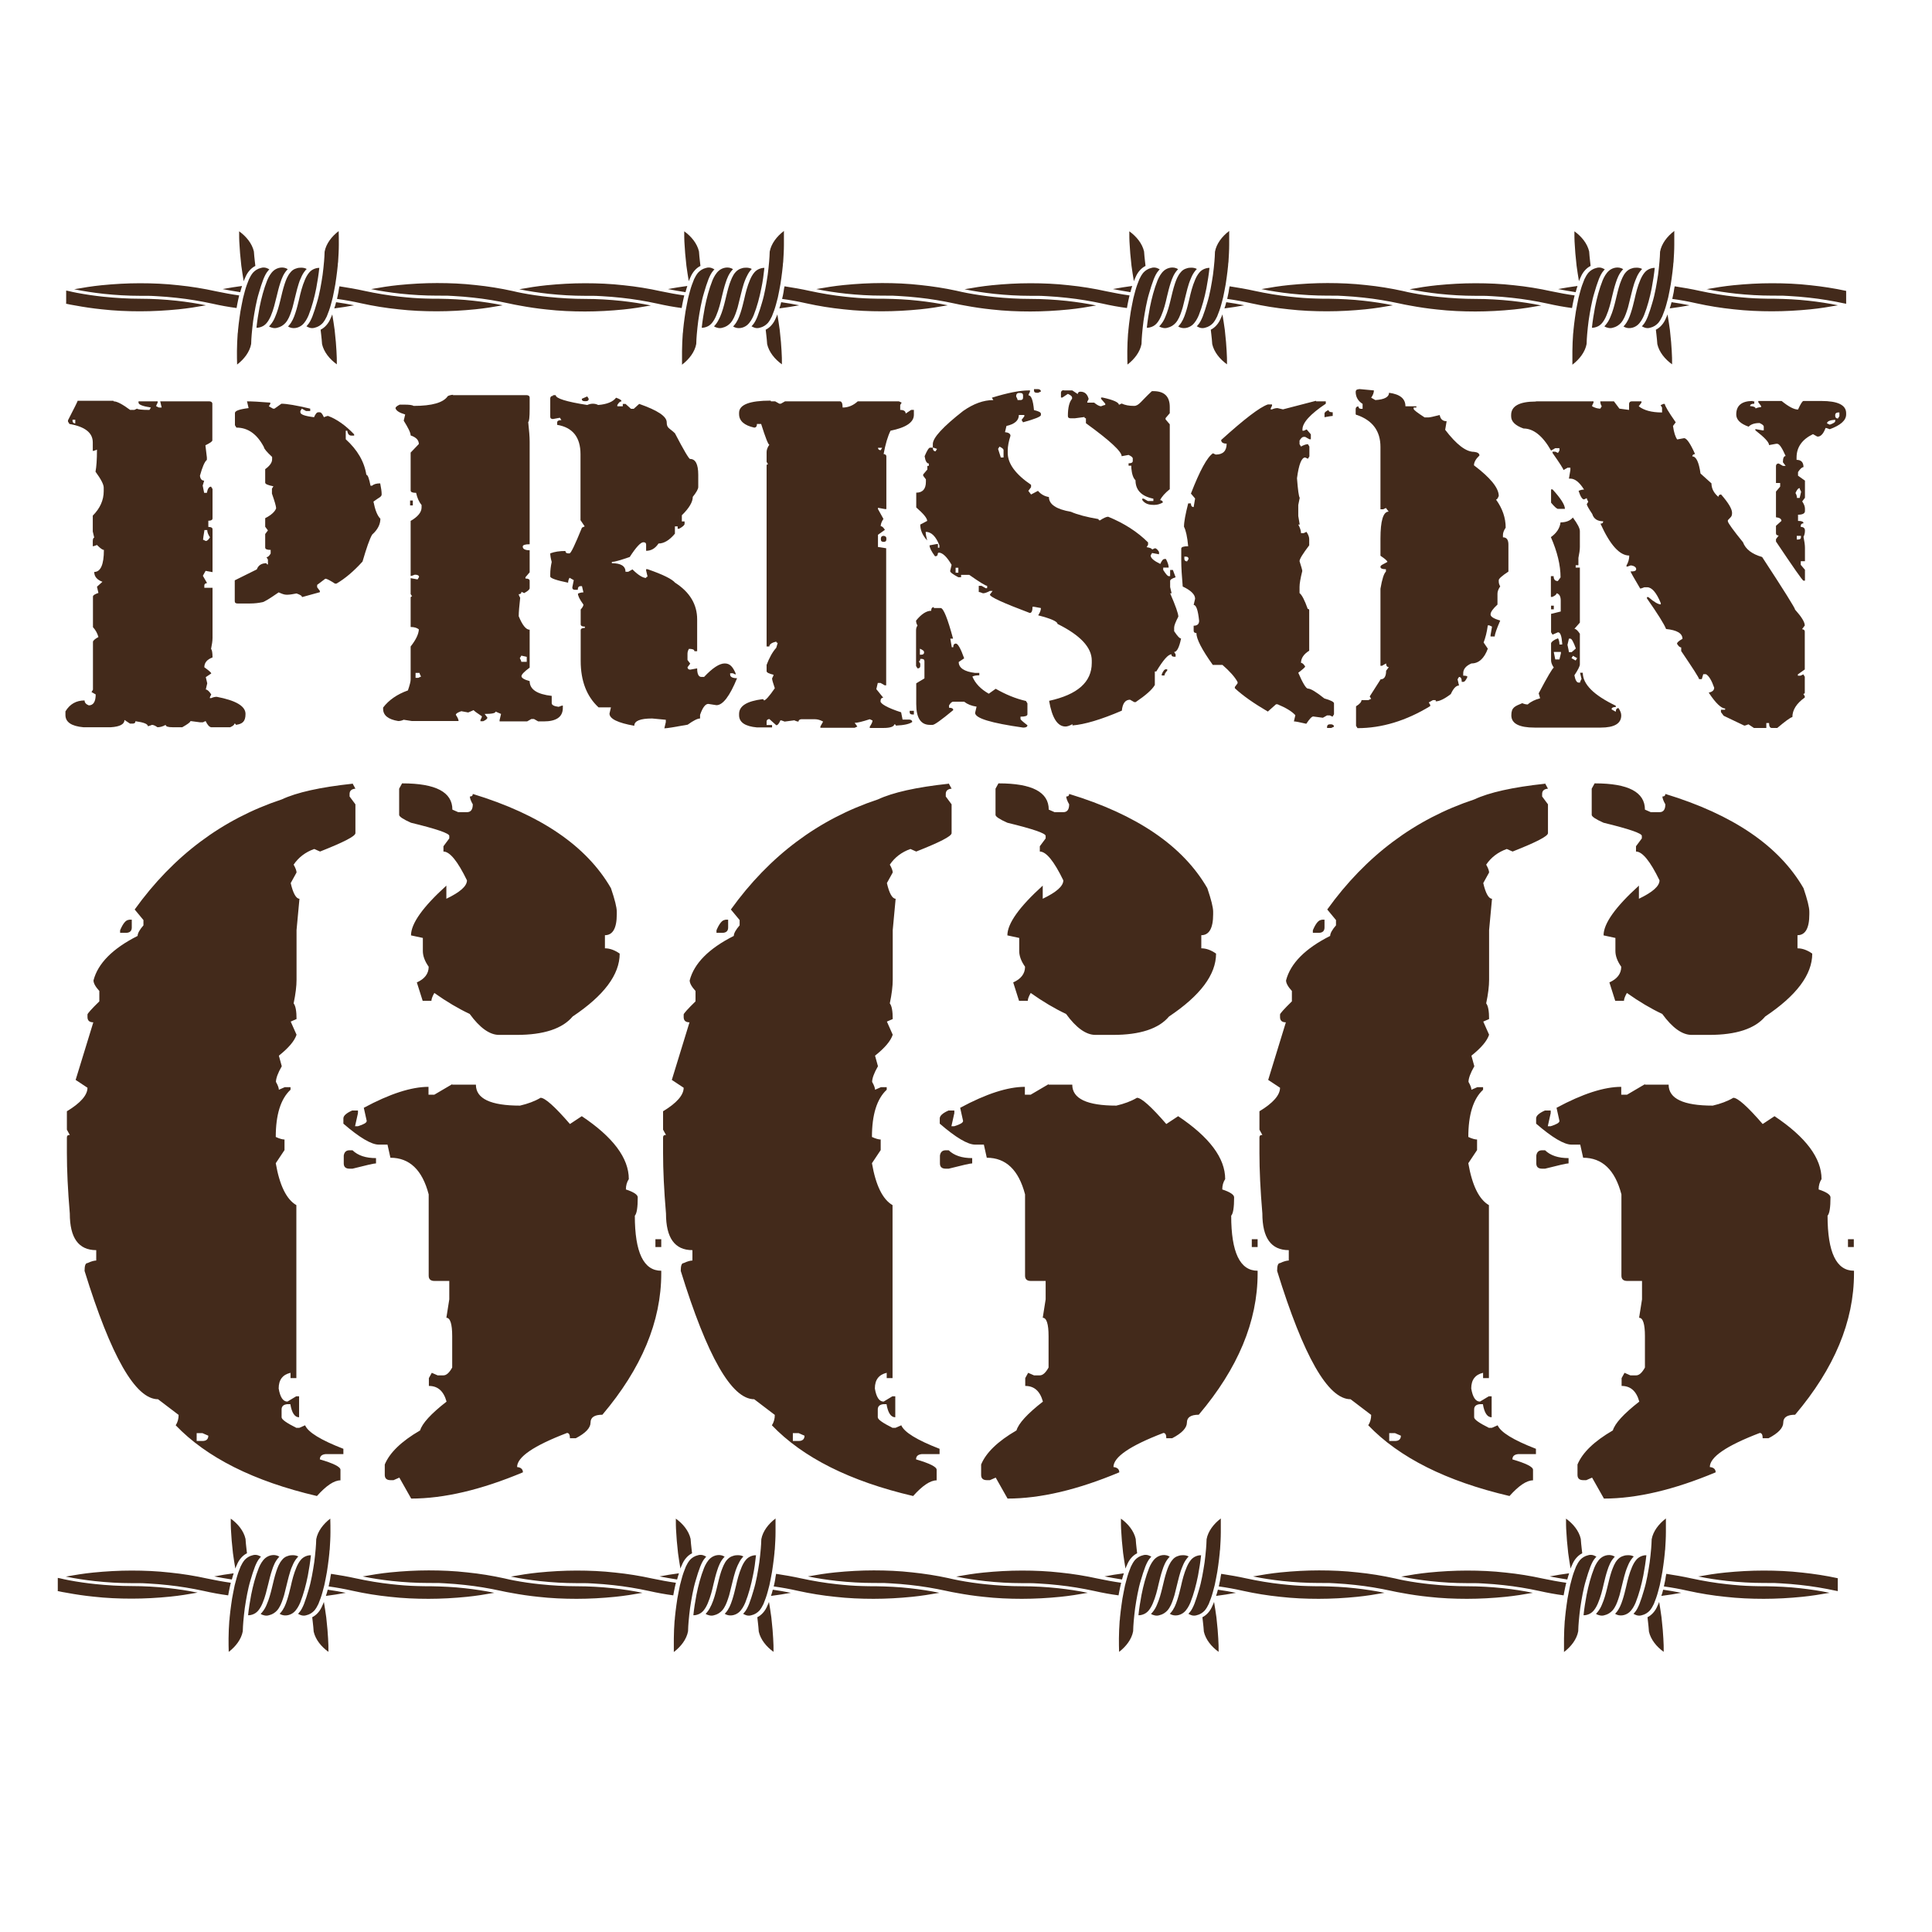
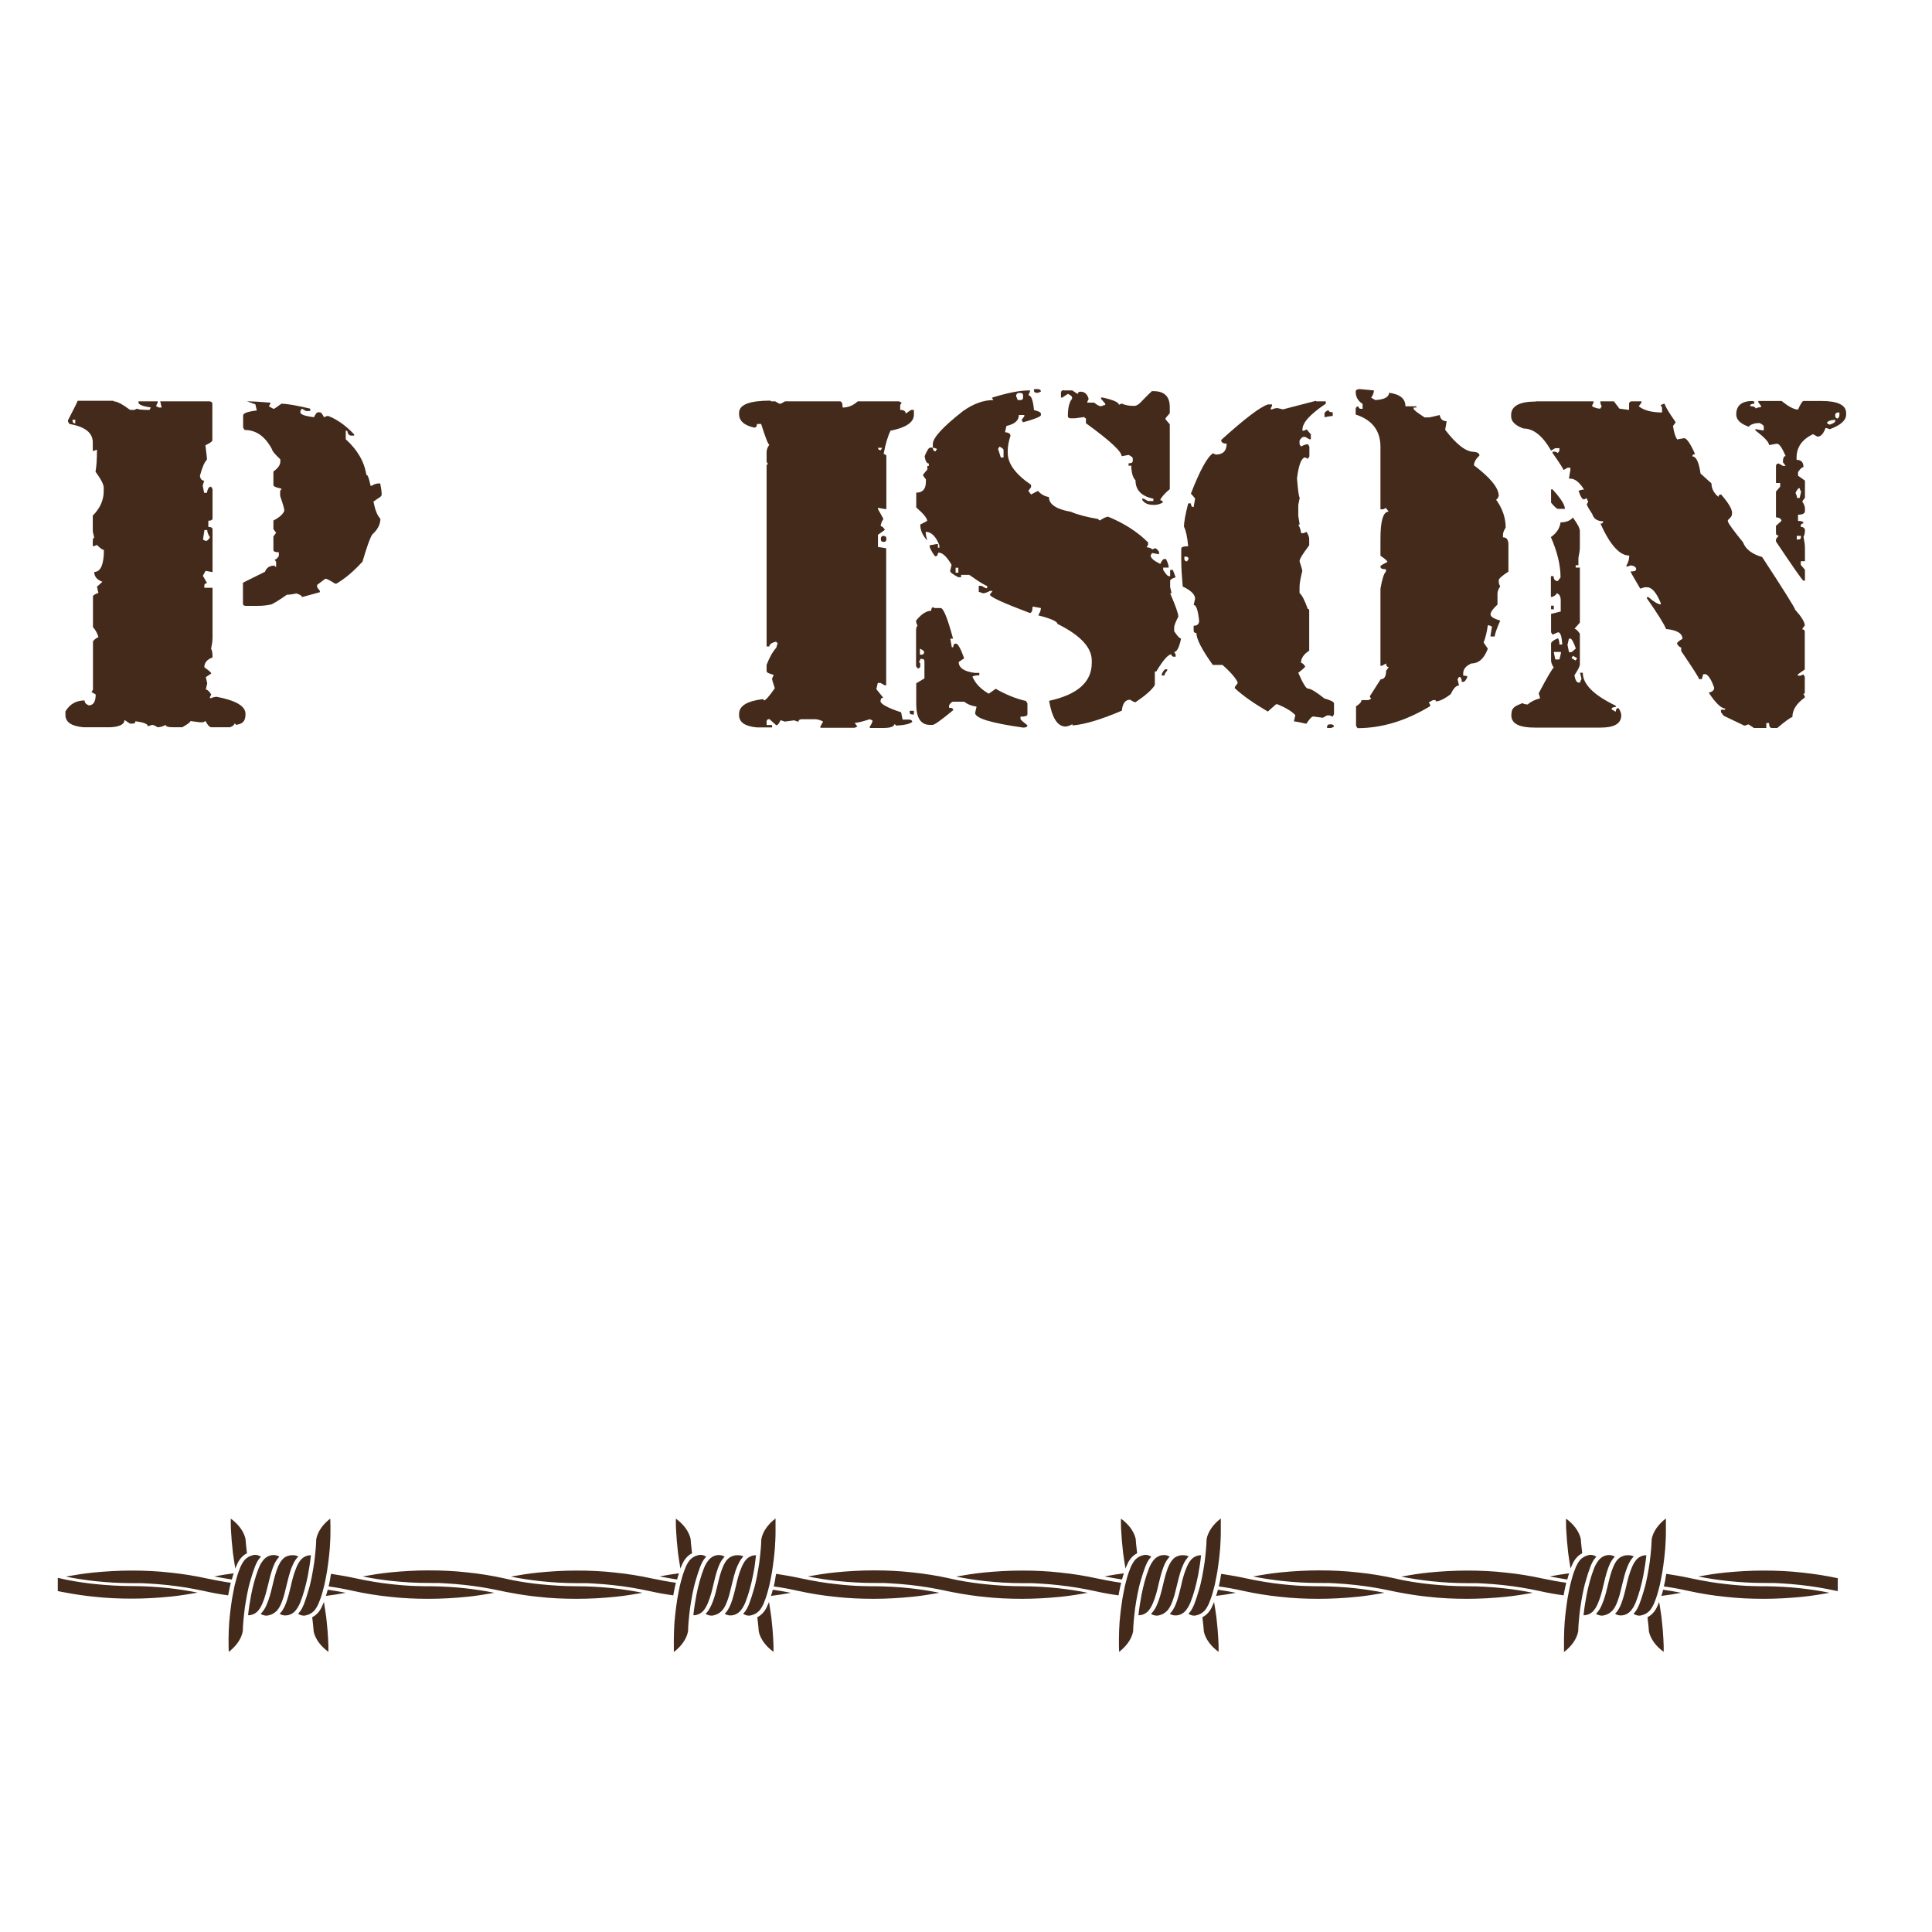
<svg xmlns="http://www.w3.org/2000/svg" id="Calque_1" version="1.1" viewBox="0 0 1060 1060">
  <defs>
    <style>
      .st0, .st1 {
        fill: #432a1b;
      }

      .st1 {
        fill-rule: evenodd;
      }
    </style>
  </defs>
  <g>
-     <path class="st0" d="M62.4,220.2c1.8,0,4.8,1.6,9,4.7h2.3l1.5-.7c.2.4,2.5.7,6.8.7l.8-1.3c-4.5-.7-6.8-1.6-6.8-2.7v-.7h10.5v.7c-.5.9-.8,1.6-.8,2l1.5.7h1.5l-.8-3.4h27.1c1,.1,1.5.6,1.5,1.3v20.1c0,.6-1.3,1.5-3.8,2.7l.8,6.7v1.3c-1.3,1.1-2.5,4-3.8,8.7.2,1.8,1,2.7,2.3,2.7,0,.2-.3,1.1-.8,2.7l.8,4h1.5c.4-2.2,1.1-3.4,2.3-3.4l.8,1.3v16.1c0,.9-.8,1.3-2.3,1.3v3.4c1.5,0,2.3.4,2.3,1.3v23.5l-3.8-.7-1.5,2.7,2.3,4c-1,.1-1.5.6-1.5,1.3v1.3h4.5v27.5c0,1.6-.3,3.6-.8,6,.5.6.8,2.1.8,4.7-3,1.1-4.5,2.9-4.5,5.4,2.5,1.8,3.8,2.9,3.8,3.4l-3,2,.8,3.4-.8,3.4c.8,0,1.8.9,3,2.7-.5.9-.8,1.6-.8,2h.8c.9-.4,1.9-.7,3-.7,10.5,2,15.8,5.1,15.8,9.4s-1.8,5.5-5.3,6c0-.4-.3-.7-.8-.7,0,.7-.8,1.3-2.3,2h-10.5c-1-.2-2-1.3-3-3.4l-1.5.7h-1.5l-5.3-.7c0,.6-1.5,1.7-4.5,3.4h-5.3c-2.5,0-3.8-.4-3.8-1.3-1.6.9-3.1,1.3-4.5,1.3-1.3-.9-2.3-1.3-3-1.3-1,.4-1.8.7-2.3.7,0-1.2-2.3-2.1-6.8-2.7,0,.9-.5,1.3-1.5,1.3h-1.5l-3-2c0,2.3-2.5,3.7-7.5,4h-15.1c-6.5-.6-9.8-2.8-9.8-6.7v-2c2.4-4,5.9-6,10.5-6,0,1.2.8,2.1,2.3,2.7,2.5,0,3.8-2,3.8-6l-2.3-1.3.8-1.3v-26.2c0-.7,1-1.6,3-2.7-.6-2.1-1.6-3.9-3-5.4v-16.8c0-.7,1-1.3,3-2l-.8-3.4,3-2.7c-3-1.1-4.5-2.9-4.5-5.4,3.5,0,5.3-4,5.3-12.1-.8,0-2-.9-3.8-2.7-1,.4-1.8.7-2.3.7v-2.7c0-1.3.3-2,.8-2l-.8-3.4v-8.7c4-4,6-8.5,6-13.4v-2c0-1.7-1.5-4.6-4.5-8.7.5-2.6.8-6.6.8-12.1-1,.4-1.8.7-2.3.7v-4.7c0-5.3-4.3-8.6-12.8-10.1l-.8-1.3v-.7c3.5-6.8,5.3-10.4,5.3-10.7h19.6ZM39.8,230.3v.7c.1.9.6,1.3,1.5,1.3v-2h-1.5ZM112.2,290.7c-.5,3.1-.8,4.9-.8,5.4l1.5.7c.8,0,1.5-.7,2.3-2-1-1.5-1.5-2.8-1.5-4h-1.5ZM135.5,220.2c2.6,0,6.9.2,12.8.7v.7l-.8,1.3,2.3,1.3h.8l3.8-2.7c2.9,0,8.2.9,15.8,2.7v1.3h-2.3l-2.3-1.3-.8,1.3v.7c0,1.2,2.5,2.1,7.5,2.7.8-1.8,1.5-2.7,2.3-2.7h.8c.8,0,1.5.9,2.3,2.7,1-.4,1.8-.7,2.3-.7,4.8,1.8,9.5,5.1,14.3,10.1v.7h-1.5c-1.3,0-2-.9-2.3-2.7h-.8v4.7c6.4,5.8,10.2,12.3,11.3,19.5.8,0,1.5,2,2.3,6h.8c1-.9,2.5-1.3,4.5-1.3.5,2.5.8,4.5.8,6s-1.5,1.7-4.5,4c.9,4.6,2.1,7.7,3.8,9.4,0,3.1-1.5,6-4.5,8.7-1.4,2.3-3.1,7.3-5.3,14.8-4.8,5.3-9.5,9.3-14.3,12.1h-.8c-2.8-1.8-4.5-2.7-5.3-2.7l-4.5,3.4v1.3l1.5,2v.7l-9.8,2.7c0-.7-1-1.3-3-2-2,.4-3.8.7-5.3.7s-2.4-.4-4.5-1.3c-5.2,3.6-8.2,5.4-9,5.4-1.9.4-4.1.7-6.8.7h-6.8c-1,0-1.5-.4-1.5-1.3v-11.4l12.1-6c.8-2.2,2.5-3.4,5.3-3.4,0,.4.3.7.8.7v-2.7l-.8-1.3c.8,0,1.5-.7,2.3-2v-2c-2,0-3-.4-3-1.3v-7.4l1.5-2-1.5-2v-4.7c3.3-1.7,5.3-3.5,6-5.4,0-1.1-.8-3.8-2.3-8.1v-2.7l.8-1.3c-3-.6-4.5-1.2-4.5-2v-7.4c2.5-1.8,3.8-3.6,3.8-5.4v-1.3c-3-2.8-4.5-4.6-4.5-5.4-3.8-7.2-8.8-10.7-15.1-10.7l-.8-1.3v-6.7c0-1.2,2.5-2.1,7.5-2.7l-.8-3.4Z" />
-     <path class="st0" d="M248.4,216.8h40.7c1,.1,1.5.6,1.5,1.3v6c0,4.9-.3,7.4-.8,7.4.5,4.6.8,8.2.8,10.7v56.4c-2.5,0-3.8.4-3.8,1.3,0,1.3,1.3,2,3.8,2v12.1l-2.3,2.7v.7c1.5,0,2.3.4,2.3,1.3v4c0,.7-1,1.6-3,2.7l-1.5-.7c0,.9-.5,1.3-1.5,1.3,0,.4.3,1.1.8,2-.5,4.5-.8,7.8-.8,10.1,2,4.9,4,7.4,6,7.4v20.8c-3,2.2-4.5,3.8-4.5,4.7s1.5,1.9,4.5,2.7c0,4.5,4,7.2,12.1,8.1v4c0,1,1.3,1.7,3.8,2,1-.4,1.8-.7,2.3-.7v1.3c0,4.9-3.5,7.4-10.5,7.4h-3l-2.3-1.3h-1.5l-2.3,1.3h-15.1v-.7l.8-3.4-3-1.3c0,.9-2,1.3-6,1.3l1.5,2c0,.7-.8,1.3-2.3,2h-1.5v-.7c.5-.9.8-1.6.8-2-3-2-4.5-3.1-4.5-3.4l-3,1.3-3.8-.7c-2,.7-3,1.3-3,2,1,1.5,1.5,2.6,1.5,3.4h-25.6l-4.5-.7c-.9.4-1.9.7-3,.7-5.5-.9-8.3-3.1-8.3-6.7v-.7c3.1-4.1,7.7-7.3,13.6-9.4,1-2.9,1.5-4.9,1.5-6v-18.1c2.9-3.7,4.4-6.8,4.5-9.4-1.1-.9-2.6-1.3-4.5-1.3v-16.1c0-.4.3-.7.8-.7l-.8-1.3v-8.7l3.8.7.8-1.3c0-.9-.8-1.3-2.3-1.3-1,.4-1.8.7-2.3.7v-30.2c4-2.3,6-4.8,6-7.4v-1.3c-1.4-1.7-2.4-3.9-3-6.7-2,0-3-.4-3-1.3v-20.8l4.5-4.7c0-2.1-1.5-3.7-4.5-4.7,0-1.5-1.3-4.1-3.8-8.1l.8-3.4c-3.1-.9-4.9-2-5.3-3.4,0-.7.8-1.3,2.3-2h2.3c2.9,0,4.6.2,5.3.7,10.2,0,16.4-1.8,18.8-5.4.9-.4,1.9-.7,3-.7ZM225,274.6h1.5v2.7h-1.5v-2.7ZM228,369.2v2.7h1.5l1.5-.7c-.5-.9-.8-1.6-.8-2h-2.3ZM286,359.8l-.8,1.3c.5.9.8,1.6.8,2h3v-2.7l-3-.7ZM303.4,216.8h1.5c0,1.8,5.8,3.6,17.3,5.4.9-.4,1.9-.7,3-.7s2.1.2,3,.7c4.9-.4,8.2-1.8,9.8-4,2,.7,3,1.3,3,2-.8,0-1.5.7-2.3,2v.7h3v-1.3h1.5l3,2.7h1.5l3-2.7c10,3.5,15.1,6.8,15.1,10.1s1.5,3.1,4.5,6c4.9,9.4,7.7,14.1,8.3,14.1,3,0,4.5,2.9,4.5,8.7v6.7c0,1.1-1,2.9-3,5.4,0,2.8-2,6.2-6,10.1v3.4h1.5v1.3c0,.7-1,1.6-3,2.7h-.8v-1.3h-1.5v4c-3,3.6-6,5.4-9,5.4-1.8,2.7-4,4-6.8,4v-3.4c0-.9-.5-1.3-1.5-1.3-1.5,0-4,2.7-7.5,8.1-5.2,1.8-8.4,2.7-9.8,2.7v.7c5,0,7.5,1.6,7.5,4.7h1.5l2.3-1.3c3.1,3.1,5.7,4.7,7.5,4.7,0-.4.2-.7.8-.7l-.8-3.4v-.7h.8c8.4,2.9,13.4,5.4,15.1,7.4,8,5.1,12.1,11.9,12.1,20.1v17.5h-1.5c0-.9-1-1.3-3-1.3-.5.8-.8,1.7-.8,2.7v3.4l1.5,2-1.5,2c.1.9.6,1.3,1.5,1.3l3.8-.7c0,3.1.8,4.7,2.3,4.7h1.5c4.6-4.9,8.4-7.4,11.3-7.4s4.4,1.8,6,5.4v.7l-1.5-.7h-1.5v.7c0,1.3,1.3,2,3.8,2-4,9.8-7.8,14.8-11.3,14.8l-4.5-.7c-1.6,0-3.1,2-4.5,6v2c-1.4,0-3.6,1.1-6.8,3.4-7.2,1.3-11.4,2-12.8,2l.8-3.4v-1.3l-7.5-.7c-6.5,0-9.8,1.3-9.8,4-9-1.6-13.6-3.8-13.6-6.7l.8-3.4h-6.8c-6.5-6-9.8-14.5-9.8-25.5v-16.8c0-.9.8-1.3,2.3-1.3v-.7c-1.5,0-2.3-.4-2.3-1.3v-8.1c1-1.1,1.5-2,1.5-2.7-2-2.7-3-4.7-3-6,.9-.4,1.9-.7,3-.7l-.8-3.4h-.8c-1,0-1.5.7-1.5,2h-1.5c-1,0-1.5-.4-1.5-1.3l.8-4-2.3-1.3c-.5.8-.8,1.7-.8,2.7-6.5-1.3-9.8-2.5-9.8-3.4v-1.3c0-2.1.3-4.4.8-6.7-.5-1.8-.8-3.4-.8-4.7,2.4-.9,5.1-1.3,8.3-1.3.1.9.6,1.3,1.5,1.3h.8c.8-.1,3-4.8,6.8-14.1l1.5-.7-2.3-3.4v-36.2c0-9.3-4.3-14.7-12.8-16.1v-1.3c0-.9.8-1.3,2.3-1.3l-.8-1.3-3.8.7c-1,0-1.5-.4-1.5-1.3v-10.1c.1-.9.6-1.3,1.5-1.3ZM322.2,217.5l.8,1.3c0,.9-.5,1.3-1.5,1.3h-.8c-1,0-1.5-.4-1.5-1.3l3-1.3Z" />
+     <path class="st0" d="M62.4,220.2c1.8,0,4.8,1.6,9,4.7h2.3l1.5-.7c.2.4,2.5.7,6.8.7l.8-1.3c-4.5-.7-6.8-1.6-6.8-2.7v-.7h10.5v.7c-.5.9-.8,1.6-.8,2l1.5.7h1.5l-.8-3.4h27.1c1,.1,1.5.6,1.5,1.3v20.1c0,.6-1.3,1.5-3.8,2.7l.8,6.7v1.3c-1.3,1.1-2.5,4-3.8,8.7.2,1.8,1,2.7,2.3,2.7,0,.2-.3,1.1-.8,2.7l.8,4h1.5c.4-2.2,1.1-3.4,2.3-3.4l.8,1.3v16.1c0,.9-.8,1.3-2.3,1.3v3.4c1.5,0,2.3.4,2.3,1.3v23.5l-3.8-.7-1.5,2.7,2.3,4c-1,.1-1.5.6-1.5,1.3v1.3h4.5v27.5c0,1.6-.3,3.6-.8,6,.5.6.8,2.1.8,4.7-3,1.1-4.5,2.9-4.5,5.4,2.5,1.8,3.8,2.9,3.8,3.4l-3,2,.8,3.4-.8,3.4c.8,0,1.8.9,3,2.7-.5.9-.8,1.6-.8,2h.8c.9-.4,1.9-.7,3-.7,10.5,2,15.8,5.1,15.8,9.4s-1.8,5.5-5.3,6c0-.4-.3-.7-.8-.7,0,.7-.8,1.3-2.3,2h-10.5c-1-.2-2-1.3-3-3.4l-1.5.7h-1.5l-5.3-.7c0,.6-1.5,1.7-4.5,3.4h-5.3c-2.5,0-3.8-.4-3.8-1.3-1.6.9-3.1,1.3-4.5,1.3-1.3-.9-2.3-1.3-3-1.3-1,.4-1.8.7-2.3.7,0-1.2-2.3-2.1-6.8-2.7,0,.9-.5,1.3-1.5,1.3h-1.5l-3-2c0,2.3-2.5,3.7-7.5,4h-15.1c-6.5-.6-9.8-2.8-9.8-6.7v-2c2.4-4,5.9-6,10.5-6,0,1.2.8,2.1,2.3,2.7,2.5,0,3.8-2,3.8-6l-2.3-1.3.8-1.3v-26.2c0-.7,1-1.6,3-2.7-.6-2.1-1.6-3.9-3-5.4v-16.8c0-.7,1-1.3,3-2l-.8-3.4,3-2.7c-3-1.1-4.5-2.9-4.5-5.4,3.5,0,5.3-4,5.3-12.1-.8,0-2-.9-3.8-2.7-1,.4-1.8.7-2.3.7v-2.7c0-1.3.3-2,.8-2l-.8-3.4v-8.7c4-4,6-8.5,6-13.4v-2c0-1.7-1.5-4.6-4.5-8.7.5-2.6.8-6.6.8-12.1-1,.4-1.8.7-2.3.7v-4.7c0-5.3-4.3-8.6-12.8-10.1l-.8-1.3v-.7c3.5-6.8,5.3-10.4,5.3-10.7h19.6ZM39.8,230.3v.7c.1.9.6,1.3,1.5,1.3v-2h-1.5ZM112.2,290.7c-.5,3.1-.8,4.9-.8,5.4l1.5.7c.8,0,1.5-.7,2.3-2-1-1.5-1.5-2.8-1.5-4h-1.5ZM135.5,220.2c2.6,0,6.9.2,12.8.7v.7l-.8,1.3,2.3,1.3h.8l3.8-2.7c2.9,0,8.2.9,15.8,2.7v1.3h-2.3l-2.3-1.3-.8,1.3v.7c0,1.2,2.5,2.1,7.5,2.7.8-1.8,1.5-2.7,2.3-2.7h.8c.8,0,1.5.9,2.3,2.7,1-.4,1.8-.7,2.3-.7,4.8,1.8,9.5,5.1,14.3,10.1v.7h-1.5c-1.3,0-2-.9-2.3-2.7h-.8v4.7c6.4,5.8,10.2,12.3,11.3,19.5.8,0,1.5,2,2.3,6h.8c1-.9,2.5-1.3,4.5-1.3.5,2.5.8,4.5.8,6s-1.5,1.7-4.5,4c.9,4.6,2.1,7.7,3.8,9.4,0,3.1-1.5,6-4.5,8.7-1.4,2.3-3.1,7.3-5.3,14.8-4.8,5.3-9.5,9.3-14.3,12.1h-.8c-2.8-1.8-4.5-2.7-5.3-2.7l-4.5,3.4v1.3l1.5,2v.7l-9.8,2.7c0-.7-1-1.3-3-2-2,.4-3.8.7-5.3.7c-5.2,3.6-8.2,5.4-9,5.4-1.9.4-4.1.7-6.8.7h-6.8c-1,0-1.5-.4-1.5-1.3v-11.4l12.1-6c.8-2.2,2.5-3.4,5.3-3.4,0,.4.3.7.8.7v-2.7l-.8-1.3c.8,0,1.5-.7,2.3-2v-2c-2,0-3-.4-3-1.3v-7.4l1.5-2-1.5-2v-4.7c3.3-1.7,5.3-3.5,6-5.4,0-1.1-.8-3.8-2.3-8.1v-2.7l.8-1.3c-3-.6-4.5-1.2-4.5-2v-7.4c2.5-1.8,3.8-3.6,3.8-5.4v-1.3c-3-2.8-4.5-4.6-4.5-5.4-3.8-7.2-8.8-10.7-15.1-10.7l-.8-1.3v-6.7c0-1.2,2.5-2.1,7.5-2.7l-.8-3.4Z" />
    <path class="st0" d="M423,220.2h2.3l2.3,1.3h.8l2.3-1.3h30.1c1,0,1.5,1.1,1.5,3.4,3,0,5.8-1.1,8.3-3.4h22.6l1.5.7-.8,1.3v2.7c2,0,3,.7,3,2l3-2h1.5v2.7c0,4.1-4.3,7-12.8,8.7-1.5,3-2.8,7.3-3.8,12.8,1,.1,1.5.6,1.5,1.3v28.9h-.8l-3.8-.7v.7l3,5.4c-1,1.5-1.5,2.8-1.5,4,.8,0,1.5.7,2.3,2l-3.8,2.7v6.7l4.5.7v75.2h-.8l-2.3-1.3h-1.5l-.8,3.4,3.8,4.7c-1,0-1.5.7-1.5,2s3.8,3.6,11.3,6l.8,4h3.8c1,.1,1.5.6,1.5,1.3-1.4,1.1-4.4,1.8-9,2,0-.4-.3-.7-.8-.7-.3,1.3-2.3,2-6,2h-7.5v-.7c1-1.5,1.5-2.6,1.5-3.4l-1.5-.7c-4,1.3-6.8,2-8.3,2l1.5,2-1.5.7h-18.8v-.7l1.5-2.7c-1.6-.9-3.1-1.3-4.5-1.3h-7.5c-1,.1-1.5.6-1.5,1.3-.5,0-1.3-.2-2.3-.7l-5.3.7c-1-.4-1.8-.7-2.3-.7-.8,1.8-1.5,2.7-2.3,2.7l-3.8-3.4c-1,.1-1.5.6-1.5,1.3v2h3v1.3h-8.3c-6.5-.6-9.8-2.8-9.8-6.7v-.7c0-4.4,4.3-7,12.8-8.1.5,0,.8.2.8.7.9,0,2.9-2.2,6-6.7-1-2.9-1.5-4.7-1.5-5.4.5-.9.8-1.6.8-2-2.5-.6-3.8-1.2-3.8-2v-3.4c1.5-4,3.3-7.2,5.3-9.4l.8-2.7c-.5,0-.8-.2-.8-.7-2.5.6-3.8,1.5-3.8,2.7h-1.5v-99.3c0-.4.2-.7.8-.7l-.8-1.3v-5.4c0-1.2.5-2.6,1.5-4-.6,0-2.1-3.8-4.5-11.4h-2.3c0,1.3-.5,2-1.5,2-5.5-1.2-8.3-3.7-8.3-7.4v-.7c0-4.5,5.8-6.7,17.3-6.7ZM481.7,245.7c.1.9.6,1.3,1.5,1.3l.8-1.3h-2.3ZM484.8,294c1,.1,1.5.6,1.5,1.3v.7c0,.9-.5,1.3-1.5,1.3s-1.5-.4-1.5-1.3v-.7c.1-.9.6-1.3,1.5-1.3ZM499.1,390h2.3v2h-.8c-1,0-1.5-.4-1.5-1.3v-.7Z" />
    <path class="st0" d="M564.3,214.2h.8v.7c-.5.9-.8,1.6-.8,2,1.5,0,2.5,2.7,3,8.1,2.5.6,3.8,1.2,3.8,2v.7c0,.9-3.3,2.2-9.8,4l-.8-1.3,1.5-2v-.7h-3c0,3-2.3,5-6.8,6l-.8,3.4c2,.2,3,.9,3,2-1,3.1-1.5,5.8-1.5,8.1v1.3c0,5.9,4.3,11.7,12.8,17.5v1.3l-1.5,2,1.5,2,3.8-2c1.6,1.9,3.6,3,6,3.4,0,4,4,6.7,12.1,8.1,3.6,1.6,8.7,2.9,15.1,4,0,.4.2.7.8.7,2-1.3,3.5-2,4.5-2,8.8,3.6,16.1,8.3,21.9,14.1v1.3l-.8,1.3c2,.3,3,.8,3,1.3l1.5-.7c.8,0,1.5.7,2.3,2v1.3l-3.8-.7-.8,1.3c0,1.5,1.8,3,5.3,4.7.8-1.8,1.5-2.7,2.3-2.7h.8c1,1.9,1.5,3.5,1.5,4.7h-3v1.3c1.4,2.2,2.4,3.4,3,3.4h.8v-3.4h1.5l1.5,4c-2,.7-3,1.3-3,2v3.4l.8,3.4h-.8c3,6.9,4.5,11.2,4.5,12.8-1.5,2.9-2.3,4.9-2.3,6v2c1.8,2.7,3,4,3.8,4-1,4.9-2.3,7.4-3.8,7.4l.8,1.3v1.3h-.8c-1,0-1.5-.4-1.5-1.3-1.8,0-4.5,3.1-8.3,9.4h-.8v7.4c-1.4,2.5-4.9,5.6-10.5,9.4h-.8l-2.3-1.3c-2.6,0-4.1,2-4.5,6-11.4,4.9-20.5,7.6-27.1,8.1v-.7c-1.6.9-2.9,1.3-3.8,1.3-4.4,0-7.4-4.7-9-14.1,15.6-3.4,23.4-10.3,23.4-20.8v-1.3c0-7.2-6.3-13.9-18.8-20.1,0-1.3-3.5-2.9-10.6-4.7,1-1.5,1.5-2.8,1.5-4l-3.8-.7h-.8c0,2.2-.5,3.4-1.5,3.4-14.6-5.5-21.9-8.8-21.9-10.1l1.5-2h-1.5c-1.6.9-2.9,1.3-3.8,1.3-1-.4-1.8-.7-2.3-.7v-3.4h1.5l2.3,1.3h.8v-1.3c-.9,0-4.1-2-9.8-6h-4.5v1.3h-1.5c-3-1.6-4.5-2.7-4.5-3.4l.8-3.4c-2.5-4.3-4.8-6.5-6.8-6.7-.5,0-.8.2-.8.7,0,.9-.5,1.3-1.5,1.3-2-2.7-3-4.7-3-6l3.8-.7h.8v2h.8v-1.3c-1.9-4.9-4.4-7.4-7.5-7.4v.7c0,.3.2,1.7.8,4-2.5-2.7-3.8-5.6-3.8-8.7l3.8-2c0-1.5-2-3.9-6-7.4v-8.1c3.5,0,5.3-2,5.3-6v-1.3l-1.5-2v-.7l2.3-2.7v-2h.8v-1.3c-1.1,0-1.9-1.3-2.3-4,1.3-3.1,2.3-4.7,3-4.7h1.5c0,1.3.5,2,1.5,2l.8-1.3c-1-.4-1.8-.7-2.3-.7v-2c0-3.4,5.5-9.4,16.6-18.1,5.7-4,11.2-6,16.6-6l-.8-1.3c8.7-2.7,15.4-4,20.3-4ZM512.3,333.6h3.8c1.5,0,3.8,5.6,6.8,16.8h-1.5l.8,4.7h.8c0-1.3.5-2,1.5-2s2.6,2.7,4.5,8.1l-3,2c0,3.2,3,5.3,9,6h2.3v1.3c-1.6,0-2.9.2-3.8.7,1.6,3.8,4.6,6.9,9,9.4l3.8-2.7c5.4,3.1,10.9,5.4,16.6,6.7l.8,1.3v6c0,.9-1.3,1.3-3.8,1.3v1.3c0,.3,1.3,1.5,3.8,3.4,0,.9-.8,1.3-2.3,1.3-17.6-2.5-26.4-5.1-26.4-8.1l.8-3.4c-2.8-.4-5-1.3-6.8-2.7h-6c-.8,0-1.5.7-2.3,2v1.3c1.5,0,2.3.4,2.3,1.3-6.5,5.4-10.3,8.1-11.3,8.1h-1.5c-5,0-7.5-3.8-7.5-11.4v-11.4l4.5-2.7v-9.4c0-.9-.5-1.3-1.5-1.3h-.8c0,.9-.3,1.3-.8,1.3l.8,1.3v1.3c0,.9-.5,1.3-1.5,1.3l-.8-1.3v-19.5c0-1,.2-1.9.8-2.7-.5-.8-.8-1.7-.8-2.7,2.9-3.6,5.7-5.4,8.3-5.4,0-1.3.5-2,1.5-2ZM504.7,355.8v3.4h.8c1,0,1.5-.4,1.5-1.3s-.8-1.3-2.3-2ZM524.3,311.5v2.7h1.5v-2.7h-1.5ZM548.4,245l-.8,1.3,1.5,4.7h1.5v-4c0-.7-.8-1.3-2.3-2ZM557.5,217.5c.5.9.8,1.6.8,2h1.5c1,0,1.5-.4,1.5-1.3v-1.3c0-.9-.5-1.3-1.5-1.3h-.8c-1,0-1.5.7-1.5,2ZM567.3,213.5h2.3c1,.1,1.5.6,1.5,1.3l-1.5.7h-.8c-1,0-1.5-.4-1.5-1.3v-.7ZM583.8,214.2h4.5l3,2c.1-.9.6-1.3,1.5-1.3,2.3,0,3.8,1.3,4.5,4-.5.9-.8,1.6-.8,2h3.8c1.6,1.3,2.9,2,3.8,2,1-.4,1.8-.7,2.3-.7v-.7l-2.3-2.7v-.7h.8c6,1.3,9,2.7,9,4l1.5-.7c1.9.9,4.1,1.3,6.8,1.3s3.9-2.7,9.8-8.1h.8c6,0,9,2.9,9,8.7v3.4l-2.3,2.7v.7l2.3,2.7v35.6c-2.6,2.1-4.4,4.1-5.3,6,1,.1,1.5.6,1.5,1.3-1.6.9-3.1,1.3-4.5,1.3h-.8c-2.8,0-4.8-.9-6-2.7v-.7h.8l2.3,1.3h3v-1.3c-6.5-1.3-9.8-4.7-9.8-10.1-1.3-1.2-2-3.5-2.3-6.7v-1.3h-1.5v-1.3c1.5,0,2.3-.4,2.3-1.3v-1.3c0-.7-.8-1.3-2.3-2l-3.8.7c0-2.6-6.5-8.6-19.6-18.1v-2.7c-.5,0-.8-.2-.8-.7l-5.3.7h-2.3c-1,0-1.5-.4-1.5-1.3,0-4.6.8-7.7,2.3-9.4v-.7c0-.7-.8-1.3-2.3-2l-3,2h-.8v-2.7c.1-.9.6-1.3,1.5-1.3ZM639.6,367.2h.8v.7c-1,1.1-1.5,2-1.5,2.7h-1.5v-.7c.8-1.8,1.5-2.7,2.3-2.7Z" />
    <path class="st0" d="M722.1,220.2h5.3v1.3c-8.5,5.7-12.8,10.4-12.8,14.1v.7h.8l1.5-.7,2.3,2.7v2.7h-.8l-2.3-1.3h-.8c-.8,0-1.5.7-2.3,2v2l.8,1.3c1.6-.9,2.9-1.3,3.8-1.3l.8,1.3v5.4l-.8,1.3-1.5-.7c-2,0-3.5,3.8-4.5,11.4.5,6.5,1,10.1,1.5,10.7l-.8,4v6l.8,4.7h-.8c1,1.8,1.5,3.4,1.5,4.7h1.5l1.5-.7c1,1.5,1.5,2.8,1.5,4v3.4c-3.5,4.6-5.3,7.5-5.3,8.7,1,3.1,1.5,4.9,1.5,5.4-1,4-1.5,6.9-1.5,8.7v3.4c1.3,1,2.8,3.9,4.5,8.7.5,0,.8.2.8.7v22.2c-3,1.9-4.5,4.1-4.5,6.7.8,0,1.5.7,2.3,2,0,.3-1.3,1.5-3.8,3.4,2.5,5.8,4.3,8.7,5.3,8.7,1.5,0,4.5,1.8,9,5.4,3.5,1,5.3,1.9,5.3,2.7v6l-.8,1.3-1.5-.7h-1.5l-2.3,1.3-5.3-.7c-.8,0-2,1.3-3.8,4-3.8-.9-6-1.3-6.8-1.3l.8-3.4c-1.9-2.1-5.2-4.1-9.8-6h-.8l-4.5,4c-7.5-4.4-13.6-8.6-18.1-12.8v-.7l1.5-2v-.7c-1.5-2.8-4.3-5.9-8.3-9.4h-5.3c-6-8.4-9-14.2-9-17.5-1,0-1.5-.4-1.5-1.3v-2.7c2,0,3-.9,3-2.7-.6-5.8-1.6-8.7-3-8.7l.8-3.4c0-2.3-2.3-4.6-6.8-6.7-.5-5.8-.8-10.5-.8-14.1v-6.7c0-.9,1.3-1.3,3.8-1.3-.5-5.3-1.3-8.8-2.3-10.7,0-2.7.8-6.9,2.3-12.8h1.5c0,1.3.5,2,1.5,2l.8-4.7-2.3-2.7c4.9-12.6,8.9-20,12.1-22.1l1.5.7c4,0,6-2,6-6-2,0-3-.7-3-2,12.7-11.5,21.2-18,25.6-19.5h2.3v.7c-.5.9-.8,1.6-.8,2h.8c.9-.4,1.9-.7,3-.7l3,.7,18.1-4.7ZM649.8,305.4v1.3c.1.9.6,1.3,1.5,1.3l.8-1.3c0-.9-.5-1.3-1.5-1.3h-.8ZM728.9,224.9c0,.9.8,1.3,2.3,1.3v2c-.4,0-1.9.2-4.5.7v-2c0-.7.8-1.3,2.3-2ZM729.6,397.4h.8c1,.1,1.5.6,1.5,1.3l-1.5.7h-2.3v-.7c.1-.9.6-1.3,1.5-1.3ZM745.5,213.5h.8l7.5.7c0,1.2-.5,2.6-1.5,4l2.3,1.3c5-.3,7.5-1.7,7.5-4,6,.8,9,3.2,9,7.4h6v.7h-1.5v.7c0,.6,2,2.1,6,4.7h2.3c.5,0,2.5-.4,6-1.3.4,2.2,1.6,3.4,3.8,3.4l-.8,4.7c6.2,8.1,11.4,12.1,15.8,12.1,2,.2,3,.9,3,2-2,1.9-3,3.7-3,5.4,9,6.8,13.6,12.4,13.6,16.8-.5,1.3-1,2-1.5,2,3.5,4.8,5.3,10,5.3,15.4-1,1.5-1.5,2.8-1.5,4v1.3c2,0,3,1.3,3,4v14.8c-3.5,2.3-5.3,3.9-5.3,4.7v.7c0,1,.3,1.9.8,2.7-1,1.5-1.5,2.8-1.5,4v6c-2.5,2.3-3.8,4.1-3.8,5.4s1.8,2.3,5.3,3.4c-2,4.6-3,7.5-3,8.7h-2.3v-.7l.8-4.7-1.5-.7h-.8c-.5,3.7-1.3,6.8-2.3,9.4l2.3,3.4c-2,5.4-5,8.1-9,8.1-3,1.3-4.5,3.1-4.5,5.4v1.3c1.5,0,2.3.2,2.3.7-.8,1.8-1.5,2.7-2.3,2.7h-.8c0-1.8-.5-2.7-1.5-2.7l-.8,1.3.8,3.4c-1.6,0-3.1,1.6-4.5,4.7-3.5,2.7-6.3,4-8.3,4v-.7h-1.5l-2.3,1.3.8,1.3v.7c-13.3,8.1-26.6,12.1-39.9,12.1l-.8-1.3v-10.7c2-1.2,3-2.4,3-3.4h3.8l1.5-.7-.8-1.3,6-9.4c2,0,3-1.6,3-4.7l1.5-2c-1,0-1.5-.7-1.5-2l-2.3,1.3h-.8v-42.3c.9-5.3,1.9-8.4,3-9.4v-1.3c-2,0-3-.4-3-1.3s1.3-1.3,3.8-2.7c0-.6-1.3-1.7-3.8-3.4v-9.4c0-9.8,1.5-14.8,4.5-14.8l-1.5-2-1.5.7h-1.5v-34.2c0-8.7-4.3-14.5-12.8-17.5-.5,0-.8-.2-.8-.7v-2.7c.1-.9.6-1.3,1.5-1.3.1.9.6,1.3,1.5,1.3h.8v-2.7c-2.5-1.6-3.8-3.8-3.8-6.7.1-.9.6-1.3,1.5-1.3Z" />
    <path class="st0" d="M842.7,220.2h31.6v.7c-.5.9-.8,1.6-.8,2,1.6.9,3.1,1.3,4.5,1.3l.8-1.3c-.5-.8-.8-1.7-.8-2.7h7.5l3,4,5.3.7v-3.4c.1-.9.6-1.3,1.5-1.3h5.3v.7l-1.5,2c2.8,2.2,7,3.4,12.8,3.4v-2.7l-.8-1.3,1.5-.7h.8c0,1,2,4.4,6,10.1l-1.5,2c.5,3.6,1.3,6,2.3,7.4l3.8-.7c1.4,0,3.4,2.9,6,8.7-1,.1-1.5.6-1.5,1.3,2.1,0,3.6,3.1,4.5,9.4l6,5.4c0,2.8,1.3,5.3,3.8,7.4.1-.9.6-1.3,1.5-1.3,4,4.6,6,7.9,6,10.1s-.8,2.3-2.3,4v.7c.3,1.1,3,4.9,8.3,11.4,1.4,3.8,4.9,6.5,10.5,8.1,12.1,18.5,18.1,28.1,18.1,28.9,3.5,3.9,5.3,6.8,5.3,8.7l-1.5,2c1,.1,1.5.6,1.5,1.3v20.8l-3.8,2.7v.7h1.5l1.5-.7.8,1.3v8.7c0,.4-.3.7-.8.7l.8,1.3v.7c-4.5,3.2-6.8,6.8-6.8,10.7-1.4.4-4.1,2.5-8.3,6h-3c-1,0-1.5-.9-1.5-2.7h-1.5v2.7h-6.8l-3-2c-1,.4-1.8.7-2.3.7l-11.3-5.4-1.5-2v-1.3h2.3v-.7c-2.1,0-5.2-2.9-9-8.7,2-.4,3-1.3,3-2.7-1.4-4-2.9-6.5-4.5-7.4h-1.5l-.8,2.7h-1.5c0-.7-3.3-5.8-9.8-15.4v-2c-.8,0-1.5-.7-2.3-2,0-.7,1-1.6,3-2.7,0-3-3-4.8-9-5.4-1-2.6-4.5-8.2-10.5-16.8v-.7h.8c3.1,2.7,5.4,4,6.8,4v-.7c-2.4-5.8-4.9-8.7-7.5-8.7h-1.5c-1,.4-1.8.7-2.3.7-3.5-5.9-5.3-9.1-5.3-9.4h.8c1.5,0,2.3-.4,2.3-1.3s-1-1.8-3-2c-1,.4-1.8.7-2.3.7v-.7c1-1.7,1.5-3.5,1.5-5.4-5.3,0-10.5-5.8-15.8-17.5,1,0,1.5-.4,1.5-1.3-3.1,0-5.2-1.3-6-4-2-3-3-4.8-3-5.4l.8-1.3c-.5-.9-.8-1.6-.8-2l-1.5.7c-1,0-2-1.6-3-4.7.9-.4,1.9-.7,3-.7-2.5-4-5-6-7.5-6h-.8l.8-4.7v-1.3h-1.5l-2.3,1.3c0-.6-2-3.7-6-9.4v-.7h1.5l1.5.7.8-1.3v-1.3h-2.3l-2.3,1.3c-4.6-8.1-9.7-12.1-15.1-12.1-4.5-1.6-6.8-3.8-6.8-6.7v-.7c0-4.9,4.5-7.4,13.6-7.4ZM863,284c2.5,3.4,3.8,5.8,3.8,7.4v8.7c0,1.6-.3,3.6-.8,6v4h-1.5v1.3h2.3v30.2l-3,3.4c.8,0,1.8.9,3,2.7v16.8c0,1-1,3-3,6,.5,2.7,1.3,4,2.3,4h.8c0-.4.3-1.1.8-2l-.8-3.4h1.5c0,6.3,6,12.3,18.1,18.1v.7c-1.5,0-2.3.4-2.3,1.3l2.3,1.3c0-1.3.5-2,1.5-2,1,1.5,1.5,2.8,1.5,4,0,4.5-3.8,6.7-11.3,6.7h-36.2c-8.5,0-12.8-2.2-12.8-6.7s2-5,6-6.7c.9.4,1.9.7,3,.7,1.6-1.5,3.9-2.6,6.8-3.4l-.8-2.7c4.9-9.3,7.7-14,8.3-14.1-1-1.5-1.5-2.8-1.5-4v-9.4c.3-.9,1.5-1.8,3.8-2.7.5.8.8,1.9.8,3.4h1.5v-.7c-.3-4-1-6-2.3-6l-3,1.3-.8-1.3v-10.1l5.3-1.3v-6c0-2.3-.8-3.7-2.3-4,0,.7-.8,1.3-2.3,2h-.8v-11.4h1.5c0,1.8.8,2.7,2.3,2.7l1.5-2c0-6.7-1.8-14.1-5.3-22.1,3.1-2.2,4.9-4.9,5.3-8.1,3,0,5.3-.9,6.8-2.7ZM851,268.5h.8c4.5,4.9,6.8,8.5,6.8,10.7h-3.8c-.6,0-1.9-1.1-3.8-3.4v-7.4ZM851,332.3h1.5v2h-1.5v-2ZM852.5,357.8l.8,4h2.3l.8-3.4v-.7h-3.8ZM860.8,350.4l-.8,3.4c.5,2.3.8,3.7.8,4h1.5l2.3-2c-1.3-3.6-2.3-5.4-3-5.4h-.8ZM863,359.8l-.8,1.3,2.3,1.3.8-1.3-2.3-1.3ZM961.7,220.2h.8v1.3c-1.5,0-2.3.4-2.3,1.3,2,.1,3,.6,3,1.3.9-.4,1.9-.7,3-.7v-.7l-1.5-2v-.7h12.8c3.8,3.1,6.8,4.7,9,4.7,1.4-3.1,2.4-4.7,3-4.7h9.8c9,0,13.6,2.2,13.6,6.7v.7c0,3.2-3,5.9-9,8.1-1-.4-1.8-.7-2.3-.7-1,2.8-2.3,4.4-3.8,4.7h-.8l-2.3-1.3c-6,2.9-9,7.2-9,12.8v1.3c2.5,0,3.8,1.3,3.8,4-.8,0-1.8.9-3,2.7v2l3.8,2.7v9.4l-1.5,2c1,1.5,1.5,2.8,1.5,4v1.3c0,1.3-1.3,2-3.8,2v3.4c2,0,3,.4,3,1.3-1,.1-1.5.6-1.5,1.3v.7c1.5,0,2.3.7,2.3,2s-.3,2.6-.8,3.4c.5,2.5.8,4.5.8,6v7.4h-2.3v2l2.3,2.7v6h-.8c-.5,0-5.5-7.2-15.1-21.5v-1.3l1.5-2c-1,0-1.5-.4-1.5-1.3v-4l3-2.7c0-1.1-1-1.8-3-2v-14.1l2.3-2.7v-2h-2.3v-9.4c.1-.9.6-1.3,1.5-1.3l2.3,1.3h1.5l-1.5-2c0-2.2.5-3.4,1.5-3.4-1.9-4.4-3.4-6.6-4.5-6.7h-.8l-3.8.7c0-1.6-2.5-4.2-7.5-8.1v-.7l3.8.7h.8v-2c0-.7-.8-1.3-2.3-2-2.8,0-4.8.7-6,2-4.5-1.6-6.8-3.8-6.8-6.7,0-4.9,3-7.4,9-7.4ZM985.1,270.5c.5.8.8,1.7.8,2.7h1.5l.8-3.4c-.5-.9-.8-1.6-.8-2-.8,0-1.5.9-2.3,2.7ZM985.8,294v2h.8c1,0,1.5-.4,1.5-1.3v-.7h-2.3ZM1002.4,232.3l1.5.7c2-.7,3-1.3,3-2v-.7c-3,.2-4.5.9-4.5,2ZM1006.9,227.6v.7c.1.9.6,1.3,1.5,1.3l.8-1.3v-2h-.8c-1,.1-1.5.6-1.5,1.3Z" />
  </g>
-   <path class="st1" d="M863.8,126.7c0,2.5,0,5.1.2,7.6.2,3.2.4,6.3.8,9.5,0,.7.2,1.3.2,2,.4,2.8.8,5.6,1.3,8.5.2-.6.5-1.3.8-1.9.6-1.5,1.4-2.9,2.5-4.1.9-1,1.9-1.8,3.1-2.4-.1-.9-.2-1.8-.3-2.6-.2-1.8-.4-3.6-.5-5.3-1-4.4-4.2-8.3-8.1-11.1h0ZM375.4,126.7c0,2.5,0,5.1.2,7.6.2,3.2.4,6.3.8,9.5,0,.7.2,1.3.2,2,.4,2.8.8,5.6,1.3,8.5.2-.6.5-1.3.8-1.9.6-1.5,1.4-2.9,2.5-4.1.9-1,1.9-1.8,3.1-2.4-.1-.9-.2-1.8-.3-2.6-.2-1.8-.4-3.6-.5-5.3-1-4.4-4.2-8.3-8.1-11.1h0ZM447.8,158.6c5.3,1.1,10.7,1.9,16.1,2.5,6.6.7,13.3,1.1,19.9,1.1s6.2,0,9.3.2c3.7.2,7.3.5,10.9.9,6.6.7,13.1,1.8,19.6,3.2,2,.4,4,.9,6.1,1.2,4.8.9,9.6,1.6,14.5,2.1,7,.8,14.1,1.1,21.1,1.1s14.1-.4,21.1-1.1c5-.5,10-1.3,15-2.2-5.3-1.1-10.7-1.9-16.1-2.5-6.6-.7-13.3-1.1-19.9-1.1s-13.5-.4-20.2-1.1c-4.8-.5-9.7-1.2-14.4-2.1-2-.4-4.1-.8-6.1-1.3-6.4-1.4-13-2.4-19.6-3.1-7-.8-14.1-1.1-21.1-1.1s-14.1.4-21.1,1.1c-5,.5-10,1.3-15,2.2h0ZM203.5,158.6c5.3,1.1,10.7,1.9,16.1,2.5,6.6.7,13.3,1.1,19.9,1.1s6.2,0,9.3.2c3.7.2,7.3.5,10.9.9,6.6.7,13.1,1.8,19.6,3.2,2,.4,4,.9,6.1,1.2,4.8.9,9.6,1.6,14.5,2.1,7,.8,14,1.1,21.1,1.1s14.1-.4,21.1-1.1c5-.5,10-1.3,15-2.2-5.3-1.1-10.7-1.9-16.1-2.5-6.6-.7-13.3-1.1-19.9-1.1s-13.5-.4-20.2-1.1c-4.9-.5-9.7-1.2-14.4-2.1-1.7-.3-3.4-.7-5.1-1.1-6.8-1.5-13.6-2.6-20.5-3.3-7-.8-14-1.1-21.1-1.1s-14.1.4-21.1,1.1c-5,.5-10,1.3-15,2.2h0ZM366.4,158.6c3.2.6,6.4,1.2,9.7,1.7.3-1.1.6-2.2,1-3.4-3.6.5-7.1,1-10.6,1.7h0ZM375.5,162.1c-4.3-.6-8.6-1.4-12.9-2.3-6.8-1.5-13.6-2.6-20.5-3.3-7-.8-14.1-1.1-21.1-1.1s-14.1.4-21.1,1.1c-5,.5-10,1.3-15,2.2,5.3,1.1,10.7,1.9,16.1,2.5,6.6.7,13.3,1.1,19.9,1.1s6.2,0,9.3.2c3.7.2,7.3.5,10.9.9,6.6.7,13.1,1.8,19.6,3.2,4.4,1,8.8,1.8,13.3,2.4.1-.7.3-1.5.4-2.2.3-1.5.6-3,1-4.6h0ZM438.5,167.5c-3.3-.7-6.6-1.2-9.9-1.7-.3,1.2-.6,2.3-1,3.4,3.7-.5,7.3-1,10.9-1.7h0ZM430.4,157.2c-.2,1-.4,2-.5,3-.2,1.3-.5,2.6-.8,3.8,4.4.6,8.8,1.4,13.2,2.4,6.8,1.5,13.6,2.6,20.5,3.3,7,.8,14.1,1.1,21.1,1.1s14.1-.4,21.1-1.1c5-.5,10-1.3,15-2.2-5.3-1.1-10.7-1.9-16.1-2.5-6.2-.7-12.5-1-18.8-1.1-2.4,0-4.9,0-7.3-.1-4.7-.1-9.4-.5-14-1-6.6-.7-13.1-1.8-19.6-3.2-4.5-1-9.1-1.8-13.7-2.5h0ZM385.1,179.8c.2,0,.5,0,.7,0,2.1-.3,3.7-1.2,4.9-2.7.9-1.1,1.6-2.4,2.2-3.8,1.5-3.5,2.4-7.1,3.2-10.7.6-2.5,1.2-5,2-7.4.8-2.5,1.8-5,3.6-7,.2-.2.3-.4.5-.5-2.4-1.6-5.7-1-7.8.8-1.6,1.4-2.7,3.4-3.5,5.3-1.9,4.8-3.2,9.8-4.2,14.8-.7,3.7-1.3,7.5-1.7,11.3h0ZM430,126.8c-3.8,2.9-6.9,6.9-7.7,11.3,0,1.8-.2,3.6-.3,5.3-.2,2.5-.5,5-.8,7.4-.4,2.6-.8,5.2-1.3,7.7-.5,2.6-1.1,5.2-1.9,7.8-.7,2.5-1.5,4.9-2.4,7.3-.7,1.7-1.5,3.5-2.8,4.9-.2.2-.3.4-.5.5.5.3,1.1.6,1.7.8.9.3,2,.3,2.9,0,1.8-.4,3.3-1.4,4.4-2.6.9-1.1,1.6-2.3,2.2-3.6.9-2.2,1.7-4.4,2.3-6.7.7-2.4,1.3-4.9,1.7-7.3.5-2.4.9-4.8,1.2-7.2.3-2.2.6-4.5.8-6.7,0-.7.1-1.3.2-2,.2-3.2.4-6.3.4-9.5,0-2.5,0-5.1,0-7.6h0ZM374.3,200c3.8-2.9,6.9-6.9,7.7-11.3,0-1.8.2-3.6.3-5.3.2-2.5.5-5,.8-7.4.4-2.6.8-5.2,1.3-7.7.5-2.6,1.1-5.2,1.9-7.8.7-2.5,1.5-4.9,2.4-7.3.7-1.7,1.5-3.5,2.8-4.9.2-.2.3-.4.5-.5-.5-.3-1.1-.6-1.7-.8-.9-.3-2-.3-2.9,0-1.8.4-3.3,1.4-4.4,2.6-.9,1.1-1.6,2.3-2.2,3.6-.9,2.2-1.7,4.4-2.3,6.7-.7,2.4-1.3,4.9-1.7,7.3-.5,2.4-.9,4.8-1.2,7.2-.3,2.2-.6,4.5-.8,6.7,0,.7-.1,1.3-.2,2-.2,3.2-.4,6.3-.4,9.5,0,2.5,0,5.1,0,7.6h0ZM419.3,147c-.2,0-.5,0-.7,0-2.1.3-3.7,1.2-4.9,2.7-.9,1.1-1.6,2.4-2.2,3.8-1.5,3.5-2.4,7.1-3.2,10.7-.6,2.5-1.2,5-2,7.4-.8,2.5-1.8,5-3.6,7-.2.2-.3.4-.5.5,2.4,1.6,5.7,1,7.8-.8,1.6-1.4,2.7-3.4,3.5-5.3,1.9-4.8,3.2-9.8,4.2-14.8.8-3.7,1.3-7.5,1.7-11.3h0ZM391.8,179.1c.5.3,1.1.6,1.7.7.9.3,2,.3,2.9,0,1.8-.4,3.3-1.4,4.4-2.6,1.6-1.8,2.5-4.2,3.2-6.3.5-1.4.9-2.8,1.2-4.2,1-3.7,1.7-7.4,2.9-11.1.4-1,.7-2.1,1.2-3.1.7-1.5,1.4-2.9,2.5-4.2.2-.3.4-.5.7-.7-.2-.1-.4-.2-.6-.3-1-.4-2.1-.5-3.2-.4-.9,0-1.8.3-2.6.6-1,.4-1.9,1.1-2.6,1.9-1.6,1.8-2.4,4.2-3.2,6.3-2,6-2.7,12.4-5.3,18.3-.7,1.5-1.4,2.9-2.5,4.2-.2.3-.5.5-.7.8h0ZM429,200.1c0-2.5,0-5.1-.2-7.6-.2-3.2-.4-6.3-.8-9.5,0-.7-.2-1.3-.2-2-.4-2.8-.8-5.6-1.3-8.5-.2.6-.5,1.3-.8,1.9-.6,1.5-1.4,2.9-2.5,4.1-.9,1-1.9,1.8-3.1,2.4.1.9.2,1.8.3,2.6.2,1.8.4,3.6.5,5.3,1,4.4,4.2,8.3,8.1,11.1h0ZM140.8,179.8c.2,0,.5,0,.7,0,2.1-.3,3.7-1.2,4.9-2.7.9-1.1,1.6-2.4,2.2-3.8,1.5-3.5,2.3-7.1,3.2-10.7.6-2.5,1.2-5,2-7.4.8-2.5,1.8-5,3.6-7,.2-.2.3-.4.5-.5-2.4-1.6-5.7-1-7.8.8-1.6,1.4-2.7,3.4-3.5,5.3-1.9,4.8-3.2,9.8-4.2,14.8-.7,3.7-1.3,7.5-1.7,11.3h0ZM185.8,126.8c-3.8,2.9-6.9,6.9-7.7,11.3,0,1.8-.2,3.6-.3,5.3-.2,2.5-.5,5-.8,7.4-.4,2.6-.8,5.2-1.3,7.7-.5,2.6-1.1,5.2-1.9,7.8-.7,2.5-1.5,4.9-2.4,7.3-.7,1.7-1.5,3.5-2.8,4.9-.2.2-.3.4-.5.5.5.3,1.1.6,1.7.8,1,.3,2,.3,2.9,0,1.8-.4,3.3-1.4,4.4-2.6.9-1.1,1.6-2.3,2.2-3.6.9-2.2,1.7-4.4,2.3-6.7.7-2.4,1.3-4.9,1.7-7.3.5-2.4.9-4.8,1.2-7.2.3-2.2.6-4.5.8-6.7,0-.7.1-1.3.2-2,.2-3.2.4-6.3.4-9.5,0-2.5,0-5.1-.1-7.6h0ZM130.1,200c3.8-2.9,6.9-6.9,7.7-11.3,0-1.8.2-3.6.3-5.3.2-2.5.5-5,.8-7.4.4-2.6.8-5.2,1.3-7.7.5-2.6,1.1-5.2,1.9-7.8.7-2.5,1.5-4.9,2.4-7.3.7-1.7,1.5-3.5,2.8-4.9.2-.2.3-.4.5-.5-.5-.3-1.1-.6-1.7-.8-1-.3-2-.3-2.9,0-1.8.4-3.3,1.4-4.4,2.6-.9,1.1-1.6,2.3-2.2,3.6-.9,2.2-1.7,4.4-2.3,6.7-.7,2.4-1.3,4.9-1.7,7.3-.5,2.4-.9,4.8-1.2,7.2-.3,2.2-.6,4.5-.8,6.7,0,.7-.1,1.3-.2,2-.2,3.2-.4,6.3-.4,9.5,0,2.5,0,5.1.1,7.6h0ZM175.1,147c-.2,0-.5,0-.7,0-2.1.3-3.7,1.2-4.9,2.7-.9,1.1-1.6,2.4-2.2,3.8-1.5,3.5-2.4,7.1-3.2,10.7-.6,2.5-1.2,5-2,7.4-.8,2.5-1.8,5-3.6,7-.2.2-.3.4-.5.5,2.4,1.6,5.7,1,7.8-.8,1.6-1.4,2.7-3.4,3.5-5.3,1.9-4.8,3.2-9.8,4.2-14.8.7-3.7,1.3-7.5,1.7-11.3h0ZM147.6,179.1c.5.3,1.1.6,1.7.7.9.3,2,.3,2.9,0,1.8-.4,3.3-1.4,4.4-2.6,1.6-1.8,2.5-4.2,3.2-6.3.5-1.4.9-2.8,1.2-4.2,1-3.7,1.7-7.4,2.9-11.1.3-1,.7-2.1,1.2-3.1.6-1.5,1.4-2.9,2.5-4.2.2-.3.4-.5.7-.7-.2-.1-.4-.2-.6-.3-1-.4-2.1-.5-3.2-.4-.9,0-1.8.3-2.6.6-1,.4-1.9,1.1-2.5,1.9-1.6,1.8-2.5,4.2-3.2,6.3-2,6-2.7,12.4-5.3,18.3-.6,1.5-1.4,2.9-2.5,4.2-.2.3-.5.5-.7.8h0ZM194.3,167.5c-3.3-.7-6.6-1.2-9.9-1.7-.3,1.2-.6,2.3-1,3.4,3.7-.5,7.3-1,10.9-1.7h0ZM186.2,157.2c-.2,1-.4,2-.5,3-.3,1.3-.5,2.6-.8,3.8,4.4.6,8.8,1.4,13.2,2.4,6.8,1.5,13.6,2.6,20.5,3.3,7,.8,14,1.1,21.1,1.1s14.1-.4,21.1-1.1c5-.5,10-1.3,15-2.2-5.3-1.1-10.7-1.9-16.1-2.5-6.2-.7-12.5-1-18.8-1.1-2.4,0-4.9,0-7.3-.1-4.7-.1-9.4-.5-14-1-6.6-.7-13.1-1.8-19.6-3.2-4.5-1-9.1-1.8-13.7-2.5h0ZM36.1,166.6c1.7.4,3.4.7,5.2,1,4.8.9,9.6,1.6,14.5,2.1,7,.8,14.1,1.1,21.1,1.1s14.1-.4,21.1-1.1c5-.5,10-1.3,15-2.2-5.3-1.1-10.7-1.9-16.1-2.5-6.6-.7-13.3-1.1-19.9-1.1s-13.5-.4-20.2-1.1c-4.8-.5-9.7-1.2-14.4-2.1-1.7-.3-3.4-.7-5.1-1.1-.3,0-.6-.1-1-.2v7.1ZM122.1,158.6c3.2.6,6.4,1.2,9.7,1.7.3-1.1.6-2.2,1-3.4-3.6.5-7.1,1-10.6,1.7h0ZM131.3,162.1c-4.3-.6-8.6-1.4-12.9-2.3-6.8-1.5-13.6-2.6-20.5-3.3-7-.8-14.1-1.1-21.1-1.1s-14.1.4-21.1,1.1c-5,.5-10,1.3-15,2.2,5.3,1.1,10.7,1.9,16.1,2.5,6.6.7,13.3,1.1,19.9,1.1s6.2,0,9.3.2c3.7.2,7.3.5,10.9.9,6.6.7,13.1,1.8,19.6,3.2,4.4,1,8.8,1.8,13.3,2.4.1-.7.3-1.5.4-2.2.3-1.5.6-3,1-4.6h0ZM184.8,200.1c0-2.5,0-5.1-.2-7.6-.2-3.2-.4-6.3-.8-9.5,0-.7-.2-1.3-.2-2-.4-2.8-.8-5.6-1.3-8.5-.2.6-.5,1.3-.8,1.9-.6,1.5-1.4,2.9-2.5,4.1-.9,1-1.9,1.8-3.1,2.4.1.9.2,1.8.3,2.6.2,1.8.4,3.6.5,5.3,1,4.4,4.2,8.3,8.1,11.1h0ZM131.2,126.7c0,2.5,0,5.1.2,7.6.2,3.2.4,6.3.8,9.5,0,.7.2,1.3.2,2,.4,2.8.8,5.6,1.3,8.5.2-.6.5-1.3.8-1.9.6-1.5,1.4-2.9,2.5-4.1.9-1,1.9-1.8,3.1-2.4-.1-.9-.2-1.8-.3-2.6-.2-1.8-.4-3.6-.5-5.3-1-4.4-4.2-8.3-8.1-11.1h0ZM936.2,158.6c5.3,1.1,10.7,1.9,16.1,2.5,6.6.7,13.3,1.1,19.9,1.1s6.2,0,9.3.2c3.7.2,7.3.5,10.9.9,6.6.7,13.1,1.8,19.6,3.2.3,0,.6.1.9.2v-7.1c-6.4-1.4-13-2.4-19.6-3.1-7-.8-14-1.1-21.1-1.1s-14.1.4-21.1,1.1c-5,.5-10,1.3-15,2.2h0ZM692,158.6c5.3,1.1,10.7,1.9,16.1,2.5,6.6.7,13.3,1.1,19.9,1.1s6.2,0,9.3.2c3.7.2,7.3.5,10.9.9,6.6.7,13.1,1.8,19.6,3.2,2,.4,4,.9,6.1,1.2,4.8.9,9.6,1.6,14.5,2.1,7,.8,14.1,1.1,21.1,1.1s14.1-.4,21.1-1.1c5-.5,10-1.3,15-2.2-5.3-1.1-10.7-1.9-16.1-2.5-6.6-.7-13.3-1.1-19.9-1.1s-13.5-.4-20.2-1.1c-4.8-.5-9.7-1.2-14.4-2.1-1.7-.3-3.4-.7-5.1-1.1-6.8-1.5-13.6-2.6-20.5-3.3-7-.8-14.1-1.1-21.1-1.1s-14.1.4-21.1,1.1c-5,.5-10,1.3-15,2.2h0ZM854.8,158.6c3.2.6,6.4,1.2,9.7,1.7.3-1.1.6-2.2,1-3.4-3.6.5-7.1,1-10.6,1.7h0ZM864,162.1c-4.3-.6-8.6-1.4-12.9-2.3-6.8-1.5-13.6-2.6-20.5-3.3-7-.8-14.1-1.1-21.1-1.1s-14.1.4-21.1,1.1c-5,.5-10,1.3-15,2.2,5.3,1.1,10.7,1.9,16.1,2.5,6.6.7,13.3,1.1,19.9,1.1s6.2,0,9.3.2c3.7.2,7.3.5,10.9.9,6.6.7,13.1,1.8,19.6,3.2,4.4,1,8.8,1.8,13.3,2.4.1-.7.3-1.5.4-2.2.3-1.5.6-3,1-4.6h0ZM927,167.5c-3.3-.7-6.6-1.2-9.9-1.7-.3,1.2-.6,2.3-1,3.4,3.7-.5,7.3-1,10.9-1.7h0ZM918.8,157.2c-.2,1-.4,2-.5,3-.3,1.3-.5,2.6-.8,3.8,4.4.6,8.8,1.4,13.2,2.4,6.8,1.5,13.6,2.6,20.5,3.3,7,.8,14.1,1.1,21.1,1.1s14.1-.4,21.1-1.1c5-.5,10-1.3,15-2.2-5.3-1.1-10.7-1.9-16.1-2.5-6.2-.7-12.5-1-18.8-1.1-2.4,0-4.9,0-7.3-.1-4.7-.1-9.4-.5-14-1-6.6-.7-13.1-1.8-19.6-3.2-4.5-1-9.1-1.8-13.7-2.5h0ZM873.5,179.8c.2,0,.5,0,.7,0,2.1-.3,3.7-1.2,4.9-2.7.9-1.1,1.6-2.4,2.2-3.8,1.5-3.5,2.4-7.1,3.2-10.7.6-2.5,1.2-5,2-7.4.8-2.5,1.8-5,3.6-7,.2-.2.3-.4.5-.5-2.4-1.6-5.7-1-7.8.8-1.6,1.4-2.7,3.4-3.5,5.3-1.9,4.8-3.2,9.8-4.2,14.8-.7,3.7-1.3,7.5-1.7,11.3h0ZM918.5,126.8c-3.8,2.9-6.9,6.9-7.7,11.3,0,1.8-.2,3.6-.3,5.3-.2,2.5-.5,5-.8,7.4-.4,2.6-.8,5.2-1.3,7.7-.5,2.6-1.1,5.2-1.9,7.8-.7,2.5-1.5,4.9-2.4,7.3-.7,1.7-1.5,3.5-2.8,4.9-.2.2-.3.4-.5.5.5.3,1.1.6,1.7.8,1,.3,2,.3,2.9,0,1.8-.4,3.3-1.4,4.4-2.6.9-1.1,1.6-2.3,2.2-3.6.9-2.2,1.7-4.4,2.3-6.7.7-2.4,1.3-4.9,1.7-7.3.5-2.4.9-4.8,1.2-7.2.3-2.2.6-4.5.8-6.7,0-.7.1-1.3.2-2,.2-3.2.4-6.3.4-9.5,0-2.5,0-5.1,0-7.6h0ZM862.8,200c3.8-2.9,6.9-6.9,7.7-11.3,0-1.8.2-3.6.3-5.3.2-2.5.5-5,.8-7.4.4-2.6.8-5.2,1.3-7.7.5-2.6,1.1-5.2,1.9-7.8.7-2.5,1.5-4.9,2.4-7.3.7-1.7,1.5-3.5,2.8-4.9.2-.2.3-.4.5-.5-.5-.3-1.1-.6-1.7-.8-.9-.3-2-.3-2.9,0-1.8.4-3.3,1.4-4.4,2.6-.9,1.1-1.6,2.3-2.2,3.6-.9,2.2-1.7,4.4-2.3,6.7-.7,2.4-1.3,4.9-1.7,7.3-.5,2.4-.9,4.8-1.2,7.2-.3,2.2-.6,4.5-.8,6.7,0,.7-.1,1.3-.2,2-.2,3.2-.4,6.3-.4,9.5,0,2.5,0,5.1,0,7.6h0ZM907.8,147c-.2,0-.5,0-.7,0-2.1.3-3.7,1.2-4.9,2.7-.9,1.1-1.6,2.4-2.2,3.8-1.5,3.5-2.4,7.1-3.2,10.7-.6,2.5-1.2,5-2,7.4-.8,2.5-1.8,5-3.6,7-.2.2-.3.4-.5.5,2.4,1.6,5.7,1,7.8-.8,1.6-1.4,2.7-3.4,3.5-5.3,1.9-4.8,3.2-9.8,4.2-14.8.7-3.7,1.3-7.5,1.7-11.3h0ZM880.3,179.1c.5.3,1.1.6,1.7.7,1,.3,2,.3,2.9,0,1.8-.4,3.3-1.4,4.4-2.6,1.6-1.8,2.5-4.2,3.2-6.3.5-1.4.9-2.8,1.2-4.2,1-3.7,1.7-7.4,2.9-11.1.4-1,.7-2.1,1.2-3.1.6-1.5,1.4-2.9,2.5-4.2.2-.3.4-.5.7-.7-.2-.1-.4-.2-.6-.3-1-.4-2.1-.5-3.2-.4-.9,0-1.8.3-2.6.6-1,.4-1.9,1.1-2.6,1.9-1.6,1.8-2.4,4.2-3.2,6.3-2,6-2.7,12.4-5.3,18.3-.6,1.5-1.4,2.9-2.5,4.2-.2.3-.5.5-.7.8h0ZM917.4,200.1c0-2.5,0-5.1-.2-7.6-.2-3.2-.4-6.3-.8-9.5,0-.7-.2-1.3-.2-2-.4-2.8-.8-5.6-1.3-8.5-.2.6-.5,1.3-.8,1.9-.6,1.5-1.4,2.9-2.5,4.1-.9,1-1.9,1.8-3.1,2.4.1.9.2,1.8.3,2.6.2,1.8.4,3.6.5,5.3,1,4.4,4.2,8.3,8.1,11.1h0ZM629.3,179.8c.2,0,.5,0,.7,0,2.1-.3,3.7-1.2,4.9-2.7.9-1.1,1.6-2.4,2.2-3.8,1.5-3.5,2.4-7.1,3.2-10.7.6-2.5,1.2-5,2-7.4.8-2.5,1.8-5,3.6-7,.2-.2.3-.4.5-.5-2.4-1.6-5.7-1-7.8.8-1.6,1.4-2.7,3.4-3.5,5.3-1.9,4.8-3.2,9.8-4.2,14.8-.7,3.7-1.3,7.5-1.7,11.3h0ZM674.3,126.8c-3.8,2.9-6.9,6.9-7.7,11.3,0,1.8-.2,3.6-.3,5.3-.2,2.5-.5,5-.8,7.4-.4,2.6-.8,5.2-1.3,7.7-.5,2.6-1.1,5.2-1.9,7.8-.7,2.5-1.5,4.9-2.4,7.3-.7,1.7-1.5,3.5-2.8,4.9-.2.2-.3.4-.5.5.5.3,1.1.6,1.7.8.9.3,2,.3,2.9,0,1.8-.4,3.3-1.4,4.4-2.6.9-1.1,1.6-2.3,2.2-3.6.9-2.2,1.7-4.4,2.3-6.7.7-2.4,1.3-4.9,1.7-7.3.5-2.4.9-4.8,1.2-7.2.3-2.2.6-4.5.8-6.7,0-.7.1-1.3.2-2,.2-3.2.4-6.3.4-9.5,0-2.5,0-5.1,0-7.6h0ZM618.6,200c3.8-2.9,6.9-6.9,7.7-11.3,0-1.8.2-3.6.3-5.3.2-2.5.5-5,.8-7.4.4-2.6.8-5.2,1.3-7.7.5-2.6,1.1-5.2,1.9-7.8.7-2.5,1.5-4.9,2.4-7.3.7-1.7,1.5-3.5,2.8-4.9.2-.2.3-.4.5-.5-.5-.3-1.1-.6-1.7-.8-1-.3-2-.3-2.9,0-1.8.4-3.3,1.4-4.4,2.6-.9,1.1-1.6,2.3-2.2,3.6-.9,2.2-1.7,4.4-2.3,6.7-.7,2.4-1.3,4.9-1.7,7.3-.5,2.4-.9,4.8-1.2,7.2-.3,2.2-.6,4.5-.8,6.7,0,.7-.1,1.3-.2,2-.2,3.2-.4,6.3-.4,9.5,0,2.5,0,5.1.1,7.6h0ZM663.5,147c-.2,0-.5,0-.7,0-2.1.3-3.7,1.2-4.9,2.7-.9,1.1-1.6,2.4-2.2,3.8-1.5,3.5-2.4,7.1-3.2,10.7-.6,2.5-1.2,5-2,7.4-.8,2.5-1.8,5-3.6,7-.2.2-.3.4-.5.5,2.4,1.6,5.7,1,7.8-.8,1.6-1.4,2.7-3.4,3.5-5.3,1.9-4.8,3.2-9.8,4.2-14.8.7-3.7,1.3-7.5,1.7-11.3h0ZM636,179.1c.5.3,1.1.6,1.7.7.9.3,2,.3,2.9,0,1.8-.4,3.3-1.4,4.4-2.6,1.6-1.8,2.5-4.2,3.2-6.3.5-1.4.9-2.8,1.2-4.2,1-3.7,1.7-7.4,2.9-11.1.4-1,.7-2.1,1.2-3.1.6-1.5,1.4-2.9,2.5-4.2.2-.3.4-.5.7-.7-.2-.1-.4-.2-.6-.3-1-.4-2.1-.5-3.2-.4-.9,0-1.8.3-2.6.6-1,.4-1.9,1.1-2.5,1.9-1.6,1.8-2.5,4.2-3.2,6.3-2,6-2.7,12.4-5.3,18.3-.6,1.5-1.4,2.9-2.5,4.2-.2.3-.5.5-.7.8h0ZM682.7,167.5c-3.3-.7-6.6-1.2-9.9-1.7-.3,1.2-.6,2.3-1,3.4,3.7-.5,7.3-1,10.9-1.7h0ZM674.6,157.2c-.2,1-.4,2-.5,3-.3,1.3-.5,2.6-.8,3.8,4.4.6,8.8,1.4,13.2,2.4,6.8,1.5,13.6,2.6,20.5,3.3,7,.8,14,1.1,21.1,1.1s14.1-.4,21.1-1.1c5-.5,10-1.3,15-2.2-5.3-1.1-10.7-1.9-16.1-2.5-6.2-.7-12.5-1-18.8-1.1-2.4,0-4.9,0-7.3-.1-4.7-.1-9.4-.5-14-1-6.6-.7-13.1-1.8-19.6-3.2-4.5-1-9.1-1.8-13.7-2.5h0ZM610.6,158.6c3.2.6,6.4,1.2,9.6,1.7.3-1.1.6-2.2,1-3.4-3.6.5-7.1,1-10.6,1.7h0ZM619.8,162.1c-4.3-.6-8.6-1.4-12.9-2.3-6.8-1.5-13.6-2.6-20.5-3.3-7-.8-14-1.1-21.1-1.1s-14.1.4-21.1,1.1c-5,.5-10,1.3-15,2.2,5.3,1.1,10.7,1.9,16.1,2.5,6.6.7,13.3,1.1,19.9,1.1s6.2,0,9.3.2c3.7.2,7.3.5,10.9.9,6.6.7,13.1,1.8,19.6,3.2,4.4,1,8.8,1.8,13.3,2.4.1-.7.3-1.5.4-2.2.3-1.5.6-3,1-4.6h0ZM673.2,200.1c0-2.5,0-5.1-.2-7.6-.2-3.2-.4-6.3-.8-9.5,0-.7-.2-1.3-.2-2-.4-2.8-.8-5.6-1.3-8.5-.2.6-.5,1.3-.8,1.9-.6,1.5-1.4,2.9-2.5,4.1-.9,1-1.9,1.8-3.1,2.4.1.9.2,1.8.3,2.6.2,1.8.4,3.6.5,5.3,1,4.4,4.2,8.3,8.1,11.1h0ZM619.6,126.7c0,2.5,0,5.1.2,7.6.2,3.2.4,6.3.8,9.5,0,.7.2,1.3.2,2,.4,2.8.8,5.6,1.3,8.5.2-.6.5-1.3.8-1.9.6-1.5,1.4-2.9,2.5-4.1.9-1,1.9-1.8,3.1-2.4-.1-.9-.2-1.8-.3-2.6-.2-1.8-.4-3.6-.5-5.3-1-4.4-4.2-8.3-8.1-11.1h0Z" />
  <path class="st1" d="M859.2,833c0,2.5,0,5.1.2,7.6.2,3.2.4,6.3.8,9.5,0,.7.2,1.3.2,2,.4,2.8.8,5.6,1.3,8.5.2-.6.5-1.3.8-1.9.6-1.5,1.4-2.9,2.5-4.1.9-1,1.9-1.8,3.1-2.4-.1-.9-.2-1.8-.3-2.6-.2-1.8-.4-3.6-.5-5.3-1-4.4-4.2-8.3-8.1-11.1h0ZM370.8,833c0,2.5,0,5.1.2,7.6.2,3.2.4,6.3.8,9.5,0,.7.2,1.3.2,2,.4,2.8.8,5.6,1.3,8.5.2-.6.5-1.3.8-1.9.6-1.5,1.4-2.9,2.5-4.1.9-1,1.9-1.8,3.1-2.4-.1-.9-.2-1.8-.3-2.6-.2-1.8-.4-3.6-.5-5.3-1-4.4-4.2-8.3-8.1-11.1h0ZM443.2,864.9c5.3,1.1,10.7,1.9,16.1,2.5,6.6.7,13.3,1.1,19.9,1.1s6.2,0,9.3.2c3.7.2,7.3.5,10.9.9,6.6.7,13.1,1.8,19.6,3.2,2,.4,4,.9,6.1,1.2,4.8.9,9.6,1.6,14.5,2.1,7,.8,14.1,1.1,21.1,1.1s14.1-.4,21.1-1.1c5-.5,10-1.3,15-2.2-5.3-1.1-10.7-1.9-16.1-2.5-6.6-.7-13.3-1.1-19.9-1.1s-13.5-.4-20.2-1.1c-4.8-.5-9.7-1.2-14.4-2.1-2-.4-4.1-.8-6.1-1.3-6.4-1.4-13-2.4-19.6-3.1-7-.8-14.1-1.1-21.1-1.1s-14.1.4-21.1,1.1c-5,.5-10,1.3-15,2.2h0ZM198.9,864.9c5.3,1.1,10.7,1.9,16.1,2.5,6.6.7,13.3,1.1,19.9,1.1s6.2,0,9.3.2c3.7.2,7.3.5,10.9.9,6.6.7,13.1,1.8,19.6,3.2,2,.4,4,.9,6.1,1.2,4.8.9,9.6,1.6,14.5,2.1,7,.8,14,1.1,21.1,1.1s14.1-.4,21.1-1.1c5-.5,10-1.3,15-2.2-5.3-1.1-10.7-1.9-16.1-2.5-6.6-.7-13.3-1.1-19.9-1.1s-13.5-.4-20.2-1.1c-4.9-.5-9.7-1.2-14.4-2.1-1.7-.3-3.4-.7-5.1-1.1-6.8-1.5-13.6-2.6-20.5-3.3-7-.8-14-1.1-21.1-1.1s-14.1.4-21.1,1.1c-5,.5-10,1.3-15,2.2h0ZM361.8,864.9c3.2.6,6.4,1.2,9.7,1.7.3-1.1.6-2.2,1-3.4-3.6.5-7.1,1-10.6,1.7h0ZM370.9,868.4c-4.3-.6-8.6-1.4-12.9-2.3-6.8-1.5-13.6-2.6-20.5-3.3-7-.8-14.1-1.1-21.1-1.1s-14.1.4-21.1,1.1c-5,.5-10,1.3-15,2.2,5.3,1.1,10.7,1.9,16.1,2.5,6.6.7,13.3,1.1,19.9,1.1s6.2,0,9.3.2c3.7.2,7.3.5,10.9.9,6.6.7,13.1,1.8,19.6,3.2,4.4,1,8.8,1.8,13.3,2.4.1-.7.3-1.5.4-2.2.3-1.5.6-3,1-4.6h0ZM433.9,873.9c-3.3-.7-6.6-1.2-9.9-1.7-.3,1.2-.6,2.3-1,3.4,3.7-.5,7.3-1,10.9-1.7h0ZM425.8,863.6c-.2,1-.4,2-.5,3-.2,1.3-.5,2.6-.8,3.8,4.4.6,8.8,1.4,13.2,2.4,6.8,1.5,13.6,2.6,20.5,3.3,7,.8,14.1,1.1,21.1,1.1s14.1-.4,21.1-1.1c5-.5,10-1.3,15-2.2-5.3-1.1-10.7-1.9-16.1-2.5-6.2-.7-12.5-1-18.8-1.1-2.4,0-4.9,0-7.3-.1-4.7-.1-9.4-.5-14-1-6.6-.7-13.1-1.8-19.6-3.2-4.5-1-9.1-1.8-13.7-2.5h0ZM380.5,886.2c.2,0,.5,0,.7,0,2.1-.3,3.7-1.2,4.9-2.7.9-1.1,1.6-2.4,2.2-3.8,1.5-3.5,2.4-7.1,3.2-10.7.6-2.5,1.2-5,2-7.4.8-2.5,1.8-5,3.6-7,.2-.2.3-.4.5-.5-2.4-1.6-5.7-1-7.8.8-1.6,1.4-2.7,3.4-3.5,5.3-1.9,4.8-3.2,9.8-4.2,14.8-.7,3.7-1.3,7.5-1.7,11.3h0ZM425.4,833.2c-3.8,2.9-6.9,6.9-7.7,11.3,0,1.8-.2,3.6-.3,5.3-.2,2.5-.5,5-.8,7.4-.4,2.6-.8,5.2-1.3,7.7-.5,2.6-1.1,5.2-1.9,7.8-.7,2.5-1.5,4.9-2.4,7.3-.7,1.7-1.5,3.5-2.8,4.9-.2.2-.3.4-.5.5.5.3,1.1.6,1.7.8.9.3,2,.3,2.9,0,1.8-.4,3.3-1.4,4.4-2.6.9-1.1,1.6-2.3,2.2-3.6.9-2.2,1.7-4.4,2.3-6.7.7-2.4,1.3-4.9,1.7-7.3.5-2.4.9-4.8,1.2-7.2.3-2.2.6-4.5.8-6.7,0-.7.1-1.3.2-2,.2-3.2.4-6.3.4-9.5,0-2.5,0-5.1,0-7.6h0ZM369.8,906.3c3.8-2.9,6.9-6.9,7.7-11.3,0-1.8.2-3.6.3-5.3.2-2.5.5-5,.8-7.4.4-2.6.8-5.2,1.3-7.7.5-2.6,1.1-5.2,1.9-7.8.7-2.5,1.5-4.9,2.4-7.3.7-1.7,1.5-3.5,2.8-4.9.2-.2.3-.4.5-.5-.5-.3-1.1-.6-1.7-.8-.9-.3-2-.3-2.9,0-1.8.4-3.3,1.4-4.4,2.6-.9,1.1-1.6,2.3-2.2,3.6-.9,2.2-1.7,4.4-2.3,6.7-.7,2.4-1.3,4.9-1.7,7.3-.5,2.4-.9,4.8-1.2,7.2-.3,2.2-.6,4.5-.8,6.7,0,.7-.1,1.3-.2,2-.2,3.2-.4,6.3-.4,9.5,0,2.5,0,5.1,0,7.6h0ZM414.7,853.3c-.2,0-.5,0-.7,0-2.1.3-3.7,1.2-4.9,2.7-.9,1.1-1.6,2.4-2.2,3.8-1.5,3.5-2.4,7.1-3.2,10.7-.6,2.5-1.2,5-2,7.4-.8,2.5-1.8,5-3.6,7-.2.2-.3.4-.5.5,2.4,1.6,5.7,1,7.8-.8,1.6-1.4,2.7-3.4,3.5-5.3,1.9-4.8,3.2-9.8,4.2-14.8.8-3.7,1.3-7.5,1.7-11.3h0ZM387.2,885.5c.5.3,1.1.6,1.7.7.9.3,2,.3,2.9,0,1.8-.4,3.3-1.4,4.4-2.6,1.6-1.8,2.5-4.2,3.2-6.3.5-1.4.9-2.8,1.2-4.2,1-3.7,1.7-7.4,2.9-11.1.4-1,.7-2.1,1.2-3.1.7-1.5,1.4-2.9,2.5-4.2.2-.3.4-.5.7-.7-.2-.1-.4-.2-.6-.3-1-.4-2.1-.5-3.2-.4-.9,0-1.8.3-2.6.6-1,.4-1.9,1.1-2.6,1.9-1.6,1.8-2.4,4.2-3.2,6.3-2,6-2.7,12.4-5.3,18.3-.7,1.5-1.4,2.9-2.5,4.2-.2.3-.5.5-.7.8h0ZM424.4,906.5c0-2.5,0-5.1-.2-7.6-.2-3.2-.4-6.3-.8-9.5,0-.7-.2-1.3-.2-2-.4-2.8-.8-5.6-1.3-8.5-.2.6-.5,1.3-.8,1.9-.6,1.5-1.4,2.9-2.5,4.1-.9,1-1.9,1.8-3.1,2.4.1.9.2,1.8.3,2.6.2,1.8.4,3.6.5,5.3,1,4.4,4.2,8.3,8.1,11.1h0ZM136.2,886.2c.2,0,.5,0,.7,0,2.1-.3,3.7-1.2,4.9-2.7.9-1.1,1.6-2.4,2.2-3.8,1.5-3.5,2.3-7.1,3.2-10.7.6-2.5,1.2-5,2-7.4.8-2.5,1.8-5,3.6-7,.2-.2.3-.4.5-.5-2.4-1.6-5.7-1-7.8.8-1.6,1.4-2.7,3.4-3.5,5.3-1.9,4.8-3.2,9.8-4.2,14.8-.7,3.7-1.3,7.5-1.7,11.3h0ZM181.2,833.2c-3.8,2.9-6.9,6.9-7.7,11.3,0,1.8-.2,3.6-.3,5.3-.2,2.5-.5,5-.8,7.4-.4,2.6-.8,5.2-1.3,7.7-.5,2.6-1.1,5.2-1.9,7.8-.7,2.5-1.5,4.9-2.4,7.3-.7,1.7-1.5,3.5-2.8,4.9-.2.2-.3.4-.5.5.5.3,1.1.6,1.7.8,1,.3,2,.3,2.9,0,1.8-.4,3.3-1.4,4.4-2.6.9-1.1,1.6-2.3,2.2-3.6.9-2.2,1.7-4.4,2.3-6.7.7-2.4,1.3-4.9,1.7-7.3.5-2.4.9-4.8,1.2-7.2.3-2.2.6-4.5.8-6.7,0-.7.1-1.3.2-2,.2-3.2.4-6.3.4-9.5,0-2.5,0-5.1-.1-7.6h0ZM125.5,906.3c3.8-2.9,6.9-6.9,7.7-11.3,0-1.8.2-3.6.3-5.3.2-2.5.5-5,.8-7.4.4-2.6.8-5.2,1.3-7.7.5-2.6,1.1-5.2,1.9-7.8.7-2.5,1.5-4.9,2.4-7.3.7-1.7,1.5-3.5,2.8-4.9.2-.2.3-.4.5-.5-.5-.3-1.1-.6-1.7-.8-1-.3-2-.3-2.9,0-1.8.4-3.3,1.4-4.4,2.6-.9,1.1-1.6,2.3-2.2,3.6-.9,2.2-1.7,4.4-2.3,6.7-.7,2.4-1.3,4.9-1.7,7.3-.5,2.4-.9,4.8-1.2,7.2-.3,2.2-.6,4.5-.8,6.7,0,.7-.1,1.3-.2,2-.2,3.2-.4,6.3-.4,9.5,0,2.5,0,5.1.1,7.6h0ZM170.5,853.3c-.2,0-.5,0-.7,0-2.1.3-3.7,1.2-4.9,2.7-.9,1.1-1.6,2.4-2.2,3.8-1.5,3.5-2.4,7.1-3.2,10.7-.6,2.5-1.2,5-2,7.4-.8,2.5-1.8,5-3.6,7-.2.2-.3.4-.5.5,2.4,1.6,5.7,1,7.8-.8,1.6-1.4,2.7-3.4,3.5-5.3,1.9-4.8,3.2-9.8,4.2-14.8.7-3.7,1.3-7.5,1.7-11.3h0ZM143,885.5c.5.3,1.1.6,1.7.7.9.3,2,.3,2.9,0,1.8-.4,3.3-1.4,4.4-2.6,1.6-1.8,2.5-4.2,3.2-6.3.5-1.4.9-2.8,1.2-4.2,1-3.7,1.7-7.4,2.9-11.1.3-1,.7-2.1,1.2-3.1.6-1.5,1.4-2.9,2.5-4.2.2-.3.4-.5.7-.7-.2-.1-.4-.2-.6-.3-1-.4-2.1-.5-3.2-.4-.9,0-1.8.3-2.6.6-1,.4-1.9,1.1-2.5,1.9-1.6,1.8-2.5,4.2-3.2,6.3-2,6-2.7,12.4-5.3,18.3-.6,1.5-1.4,2.9-2.5,4.2-.2.3-.5.5-.7.8h0ZM189.7,873.9c-3.3-.7-6.6-1.2-9.9-1.7-.3,1.2-.6,2.3-1,3.4,3.7-.5,7.3-1,10.9-1.7h0ZM181.6,863.6c-.2,1-.4,2-.5,3-.3,1.3-.5,2.6-.8,3.8,4.4.6,8.8,1.4,13.2,2.4,6.8,1.5,13.6,2.6,20.5,3.3,7,.8,14,1.1,21.1,1.1s14.1-.4,21.1-1.1c5-.5,10-1.3,15-2.2-5.3-1.1-10.7-1.9-16.1-2.5-6.2-.7-12.5-1-18.8-1.1-2.4,0-4.9,0-7.3-.1-4.7-.1-9.4-.5-14-1-6.6-.7-13.1-1.8-19.6-3.2-4.5-1-9.1-1.8-13.7-2.5h0ZM31.5,872.9c1.7.4,3.4.7,5.2,1,4.8.9,9.6,1.6,14.5,2.1,7,.8,14.1,1.1,21.1,1.1s14.1-.4,21.1-1.1c5-.5,10-1.3,15-2.2-5.3-1.1-10.7-1.9-16.1-2.5-6.6-.7-13.3-1.1-19.9-1.1s-13.5-.4-20.2-1.1c-4.8-.5-9.7-1.2-14.4-2.1-1.7-.3-3.4-.7-5.1-1.1-.3,0-.6-.1-1-.2v7.1ZM117.5,864.9c3.2.6,6.4,1.2,9.7,1.7.3-1.1.6-2.2,1-3.4-3.6.5-7.1,1-10.6,1.7h0ZM126.7,868.4c-4.3-.6-8.6-1.4-12.9-2.3-6.8-1.5-13.6-2.6-20.5-3.3-7-.8-14.1-1.1-21.1-1.1s-14.1.4-21.1,1.1c-5,.5-10,1.3-15,2.2,5.3,1.1,10.7,1.9,16.1,2.5,6.6.7,13.3,1.1,19.9,1.1s6.2,0,9.3.2c3.7.2,7.3.5,10.9.9,6.6.7,13.1,1.8,19.6,3.2,4.4,1,8.8,1.8,13.3,2.4.1-.7.3-1.5.4-2.2.3-1.5.6-3,1-4.6h0ZM180.2,906.5c0-2.5,0-5.1-.2-7.6-.2-3.2-.4-6.3-.8-9.5,0-.7-.2-1.3-.2-2-.4-2.8-.8-5.6-1.3-8.5-.2.6-.5,1.3-.8,1.9-.6,1.5-1.4,2.9-2.5,4.1-.9,1-1.9,1.8-3.1,2.4.1.9.2,1.8.3,2.6.2,1.8.4,3.6.5,5.3,1,4.4,4.2,8.3,8.1,11.1h0ZM126.6,833c0,2.5,0,5.1.2,7.6.2,3.2.4,6.3.8,9.5,0,.7.2,1.3.2,2,.4,2.8.8,5.6,1.3,8.5.2-.6.5-1.3.8-1.9.6-1.5,1.4-2.9,2.5-4.1.9-1,1.9-1.8,3.1-2.4-.1-.9-.2-1.8-.3-2.6-.2-1.8-.4-3.6-.5-5.3-1-4.4-4.2-8.3-8.1-11.1h0ZM931.6,864.9c5.3,1.1,10.7,1.9,16.1,2.5,6.6.7,13.3,1.1,19.9,1.1s6.2,0,9.3.2c3.7.2,7.3.5,10.9.9,6.6.7,13.1,1.8,19.6,3.2.3,0,.6.1.9.2v-7.1c-6.4-1.4-13-2.4-19.6-3.1-7-.8-14-1.1-21.1-1.1s-14.1.4-21.1,1.1c-5,.5-10,1.3-15,2.2h0ZM687.4,864.9c5.3,1.1,10.7,1.9,16.1,2.5,6.6.7,13.3,1.1,19.9,1.1s6.2,0,9.3.2c3.7.2,7.3.5,10.9.9,6.6.7,13.1,1.8,19.6,3.2,2,.4,4,.9,6.1,1.2,4.8.9,9.6,1.6,14.5,2.1,7,.8,14.1,1.1,21.1,1.1s14.1-.4,21.1-1.1c5-.5,10-1.3,15-2.2-5.3-1.1-10.7-1.9-16.1-2.5-6.6-.7-13.3-1.1-19.9-1.1s-13.5-.4-20.2-1.1c-4.8-.5-9.7-1.2-14.4-2.1-1.7-.3-3.4-.7-5.1-1.1-6.8-1.5-13.6-2.6-20.5-3.3-7-.8-14.1-1.1-21.1-1.1s-14.1.4-21.1,1.1c-5,.5-10,1.3-15,2.2h0ZM850.2,864.9c3.2.6,6.4,1.2,9.7,1.7.3-1.1.6-2.2,1-3.4-3.6.5-7.1,1-10.6,1.7h0ZM859.4,868.4c-4.3-.6-8.6-1.4-12.9-2.3-6.8-1.5-13.6-2.6-20.5-3.3-7-.8-14.1-1.1-21.1-1.1s-14.1.4-21.1,1.1c-5,.5-10,1.3-15,2.2,5.3,1.1,10.7,1.9,16.1,2.5,6.6.7,13.3,1.1,19.9,1.1s6.2,0,9.3.2c3.7.2,7.3.5,10.9.9,6.6.7,13.1,1.8,19.6,3.2,4.4,1,8.8,1.8,13.3,2.4.1-.7.3-1.5.4-2.2.3-1.5.6-3,1-4.6h0ZM922.4,873.9c-3.3-.7-6.6-1.2-9.9-1.7-.3,1.2-.6,2.3-1,3.4,3.7-.5,7.3-1,10.9-1.7h0ZM914.2,863.6c-.2,1-.4,2-.5,3-.3,1.3-.5,2.6-.8,3.8,4.4.6,8.8,1.4,13.2,2.4,6.8,1.5,13.6,2.6,20.5,3.3,7,.8,14.1,1.1,21.1,1.1s14.1-.4,21.1-1.1c5-.5,10-1.3,15-2.2-5.3-1.1-10.7-1.9-16.1-2.5-6.2-.7-12.5-1-18.8-1.1-2.4,0-4.9,0-7.3-.1-4.7-.1-9.4-.5-14-1-6.6-.7-13.1-1.8-19.6-3.2-4.5-1-9.1-1.8-13.7-2.5h0ZM868.9,886.2c.2,0,.5,0,.7,0,2.1-.3,3.7-1.2,4.9-2.7.9-1.1,1.6-2.4,2.2-3.8,1.5-3.5,2.4-7.1,3.2-10.7.6-2.5,1.2-5,2-7.4.8-2.5,1.8-5,3.6-7,.2-.2.3-.4.5-.5-2.4-1.6-5.7-1-7.8.8-1.6,1.4-2.7,3.4-3.5,5.3-1.9,4.8-3.2,9.8-4.2,14.8-.7,3.7-1.3,7.5-1.7,11.3h0ZM913.9,833.2c-3.8,2.9-6.9,6.9-7.7,11.3,0,1.8-.2,3.6-.3,5.3-.2,2.5-.5,5-.8,7.4-.4,2.6-.8,5.2-1.3,7.7-.5,2.6-1.1,5.2-1.9,7.8-.7,2.5-1.5,4.9-2.4,7.3-.7,1.7-1.5,3.5-2.8,4.9-.2.2-.3.4-.5.5.5.3,1.1.6,1.7.8,1,.3,2,.3,2.9,0,1.8-.4,3.3-1.4,4.4-2.6.9-1.1,1.6-2.3,2.2-3.6.9-2.2,1.7-4.4,2.3-6.7.7-2.4,1.3-4.9,1.7-7.3.5-2.4.9-4.8,1.2-7.2.3-2.2.6-4.5.8-6.7,0-.7.1-1.3.2-2,.2-3.2.4-6.3.4-9.5,0-2.5,0-5.1,0-7.6h0ZM858.2,906.3c3.8-2.9,6.9-6.9,7.7-11.3,0-1.8.2-3.6.3-5.3.2-2.5.5-5,.8-7.4.4-2.6.8-5.2,1.3-7.7.5-2.6,1.1-5.2,1.9-7.8.7-2.5,1.5-4.9,2.4-7.3.7-1.7,1.5-3.5,2.8-4.9.2-.2.3-.4.5-.5-.5-.3-1.1-.6-1.7-.8-.9-.3-2-.3-2.9,0-1.8.4-3.3,1.4-4.4,2.6-.9,1.1-1.6,2.3-2.2,3.6-.9,2.2-1.7,4.4-2.3,6.7-.7,2.4-1.3,4.9-1.7,7.3-.5,2.4-.9,4.8-1.2,7.2-.3,2.2-.6,4.5-.8,6.7,0,.7-.1,1.3-.2,2-.2,3.2-.4,6.3-.4,9.5,0,2.5,0,5.1,0,7.6h0ZM903.2,853.3c-.2,0-.5,0-.7,0-2.1.3-3.7,1.2-4.9,2.7-.9,1.1-1.6,2.4-2.2,3.8-1.5,3.5-2.4,7.1-3.2,10.7-.6,2.5-1.2,5-2,7.4-.8,2.5-1.8,5-3.6,7-.2.2-.3.4-.5.5,2.4,1.6,5.7,1,7.8-.8,1.6-1.4,2.7-3.4,3.5-5.3,1.9-4.8,3.2-9.8,4.2-14.8.7-3.7,1.3-7.5,1.7-11.3h0ZM875.7,885.5c.5.3,1.1.6,1.7.7,1,.3,2,.3,2.9,0,1.8-.4,3.3-1.4,4.4-2.6,1.6-1.8,2.5-4.2,3.2-6.3.5-1.4.9-2.8,1.2-4.2,1-3.7,1.7-7.4,2.9-11.1.4-1,.7-2.1,1.2-3.1.6-1.5,1.4-2.9,2.5-4.2.2-.3.4-.5.7-.7-.2-.1-.4-.2-.6-.3-1-.4-2.1-.5-3.2-.4-.9,0-1.8.3-2.6.6-1,.4-1.9,1.1-2.6,1.9-1.6,1.8-2.4,4.2-3.2,6.3-2,6-2.7,12.4-5.3,18.3-.6,1.5-1.4,2.9-2.5,4.2-.2.3-.5.5-.7.8h0ZM912.8,906.5c0-2.5,0-5.1-.2-7.6-.2-3.2-.4-6.3-.8-9.5,0-.7-.2-1.3-.2-2-.4-2.8-.8-5.6-1.3-8.5-.2.6-.5,1.3-.8,1.9-.6,1.5-1.4,2.9-2.5,4.1-.9,1-1.9,1.8-3.1,2.4.1.9.2,1.8.3,2.6.2,1.8.4,3.6.5,5.3,1,4.4,4.2,8.3,8.1,11.1h0ZM624.7,886.2c.2,0,.5,0,.7,0,2.1-.3,3.7-1.2,4.9-2.7.9-1.1,1.6-2.4,2.2-3.8,1.5-3.5,2.4-7.1,3.2-10.7.6-2.5,1.2-5,2-7.4.8-2.5,1.8-5,3.6-7,.2-.2.3-.4.5-.5-2.4-1.6-5.7-1-7.8.8-1.6,1.4-2.7,3.4-3.5,5.3-1.9,4.8-3.2,9.8-4.2,14.8-.7,3.7-1.3,7.5-1.7,11.3h0ZM669.7,833.2c-3.8,2.9-6.9,6.9-7.7,11.3,0,1.8-.2,3.6-.3,5.3-.2,2.5-.5,5-.8,7.4-.4,2.6-.8,5.2-1.3,7.7-.5,2.6-1.1,5.2-1.9,7.8-.7,2.5-1.5,4.9-2.4,7.3-.7,1.7-1.5,3.5-2.8,4.9-.2.2-.3.4-.5.5.5.3,1.1.6,1.7.8.9.3,2,.3,2.9,0,1.8-.4,3.3-1.4,4.4-2.6.9-1.1,1.6-2.3,2.2-3.6.9-2.2,1.7-4.4,2.3-6.7.7-2.4,1.3-4.9,1.7-7.3.5-2.4.9-4.8,1.2-7.2.3-2.2.6-4.5.8-6.7,0-.7.1-1.3.2-2,.2-3.2.4-6.3.4-9.5,0-2.5,0-5.1,0-7.6h0ZM614,906.3c3.8-2.9,6.9-6.9,7.7-11.3,0-1.8.2-3.6.3-5.3.2-2.5.5-5,.8-7.4.4-2.6.8-5.2,1.3-7.7.5-2.6,1.1-5.2,1.9-7.8.7-2.5,1.5-4.9,2.4-7.3.7-1.7,1.5-3.5,2.8-4.9.2-.2.3-.4.5-.5-.5-.3-1.1-.6-1.7-.8-1-.3-2-.3-2.9,0-1.8.4-3.3,1.4-4.4,2.6-.9,1.1-1.6,2.3-2.2,3.6-.9,2.2-1.7,4.4-2.3,6.7-.7,2.4-1.3,4.9-1.7,7.3-.5,2.4-.9,4.8-1.2,7.2-.3,2.2-.6,4.5-.8,6.7,0,.7-.1,1.3-.2,2-.2,3.2-.4,6.3-.4,9.5,0,2.5,0,5.1.1,7.6h0ZM658.9,853.3c-.2,0-.5,0-.7,0-2.1.3-3.7,1.2-4.9,2.7-.9,1.1-1.6,2.4-2.2,3.8-1.5,3.5-2.4,7.1-3.2,10.7-.6,2.5-1.2,5-2,7.4-.8,2.5-1.8,5-3.6,7-.2.2-.3.4-.5.5,2.4,1.6,5.7,1,7.8-.8,1.6-1.4,2.7-3.4,3.5-5.3,1.9-4.8,3.2-9.8,4.2-14.8.7-3.7,1.3-7.5,1.7-11.3h0ZM631.5,885.5c.5.3,1.1.6,1.7.7.9.3,2,.3,2.9,0,1.8-.4,3.3-1.4,4.4-2.6,1.6-1.8,2.5-4.2,3.2-6.3.5-1.4.9-2.8,1.2-4.2,1-3.7,1.7-7.4,2.9-11.1.4-1,.7-2.1,1.2-3.1.6-1.5,1.4-2.9,2.5-4.2.2-.3.4-.5.7-.7-.2-.1-.4-.2-.6-.3-1-.4-2.1-.5-3.2-.4-.9,0-1.8.3-2.6.6-1,.4-1.9,1.1-2.5,1.9-1.6,1.8-2.5,4.2-3.2,6.3-2,6-2.7,12.4-5.3,18.3-.6,1.5-1.4,2.9-2.5,4.2-.2.3-.5.5-.7.8h0ZM678.1,873.9c-3.3-.7-6.6-1.2-9.9-1.7-.3,1.2-.6,2.3-1,3.4,3.7-.5,7.3-1,10.9-1.7h0ZM670,863.6c-.2,1-.4,2-.5,3-.3,1.3-.5,2.6-.8,3.8,4.4.6,8.8,1.4,13.2,2.4,6.8,1.5,13.6,2.6,20.5,3.3,7,.8,14,1.1,21.1,1.1s14.1-.4,21.1-1.1c5-.5,10-1.3,15-2.2-5.3-1.1-10.7-1.9-16.1-2.5-6.2-.7-12.5-1-18.8-1.1-2.4,0-4.9,0-7.3-.1-4.7-.1-9.4-.5-14-1-6.6-.7-13.1-1.8-19.6-3.2-4.5-1-9.1-1.8-13.7-2.5h0ZM606,864.9c3.2.6,6.4,1.2,9.6,1.7.3-1.1.6-2.2,1-3.4-3.6.5-7.1,1-10.6,1.7h0ZM615.2,868.4c-4.3-.6-8.6-1.4-12.9-2.3-6.8-1.5-13.6-2.6-20.5-3.3-7-.8-14-1.1-21.1-1.1s-14.1.4-21.1,1.1c-5,.5-10,1.3-15,2.2,5.3,1.1,10.7,1.9,16.1,2.5,6.6.7,13.3,1.1,19.9,1.1s6.2,0,9.3.2c3.7.2,7.3.5,10.9.9,6.6.7,13.1,1.8,19.6,3.2,4.4,1,8.8,1.8,13.3,2.4.1-.7.3-1.5.4-2.2.3-1.5.6-3,1-4.6h0ZM668.6,906.5c0-2.5,0-5.1-.2-7.6-.2-3.2-.4-6.3-.8-9.5,0-.7-.2-1.3-.2-2-.4-2.8-.8-5.6-1.3-8.5-.2.6-.5,1.3-.8,1.9-.6,1.5-1.4,2.9-2.5,4.1-.9,1-1.9,1.8-3.1,2.4.1.9.2,1.8.3,2.6.2,1.8.4,3.6.5,5.3,1,4.4,4.2,8.3,8.1,11.1h0ZM615,833c0,2.5,0,5.1.2,7.6.2,3.2.4,6.3.8,9.5,0,.7.2,1.3.2,2,.4,2.8.8,5.6,1.3,8.5.2-.6.5-1.3.8-1.9.6-1.5,1.4-2.9,2.5-4.1.9-1,1.9-1.8,3.1-2.4-.1-.9-.2-1.8-.3-2.6-.2-1.8-.4-3.6-.5-5.3-1-4.4-4.2-8.3-8.1-11.1h0Z" />
  <g>
-     <path class="st0" d="M193.4,429.8l1.6,2.9c-2.2.2-3.2,1.2-3.2,2.9v1.4l3.2,4.3v15.8c0,1.7-6.5,5-19.4,10.1l-3.2-1.4c-4.8,1.7-8.6,4.6-11.3,8.6,1.1,1.9,1.6,3.4,1.6,4.3l-3.2,5.8c1.3,5.7,3,8.6,4.8,8.6l-1.6,17.2v27.3c0,3.4-.5,7.7-1.6,12.9,1.1,1.4,1.6,4.3,1.6,8.6l-3.2,1.4,3.2,7.2c-1.1,3.4-4.3,7.2-9.7,11.5l1.6,5.8c-2.2,3.8-3.2,6.7-3.2,8.6,1.1,1.9,1.6,3.4,1.6,4.3l3.2-1.4h3.2v1.4c-5.4,5-8.1,13.7-8.1,25.9,2.1,1,3.8,1.4,4.8,1.4v5.8l-4.8,7.2c2.1,12.2,5.9,19.9,11.3,23v94.9h-3.2v-2.9c-4.3,1-6.5,3.8-6.5,8.6.8,4.8,2.4,7.2,4.8,7.2l4.8-2.9h1.6v11.5c-2.4,0-4-2.4-4.8-7.2h-1.6c-2.2.2-3.2,1.2-3.2,2.9v4.3c0,1.2,2.7,3.1,8.1,5.8h1.6l3.2-1.4c1.6,3.8,8.6,8.1,21,12.9v2.9h-9.7c-2.2.2-3.2,1.2-3.2,2.9,7.5,2.2,11.3,4.1,11.3,5.7v5.8c-3.5,0-7.8,2.9-12.9,8.6-34.7-8.1-60.5-21.1-77.5-38.8,1.1-1.7,1.6-3.6,1.6-5.7l-11.3-8.6c-12.4,0-25.8-23.5-40.3-70.4,0-2.9.5-4.3,1.6-4.3,2.1-1,3.8-1.4,4.8-1.4v-5.7c-9.7,0-14.5-6.7-14.5-20.1-1.1-12.9-1.6-24-1.6-33.1v-8.6c0-1,.5-1.4,1.6-1.4l-1.6-2.9v-10.1c7.5-4.5,11.3-8.9,11.3-12.9l-6.5-4.3,9.7-31.6c-2.2,0-3.2-1-3.2-2.9v-1.4c0-.5,2.1-2.9,6.5-7.2v-5.7c-2.2-2.4-3.2-4.3-3.2-5.8,2.4-9.3,10.5-17.5,24.2-24.4,0-1.4,1.1-3.4,3.2-5.8v-2.9l-4.8-5.8c21.2-29.5,48.1-49.6,80.7-60.4,8.1-3.8,21-6.7,38.7-8.6ZM70.7,504.6h1.6v4.3c0,1.9-1.1,2.9-3.2,2.9h-3.2v-1.4c1.6-3.8,3.2-5.7,4.8-5.7ZM107.9,786.3v4.3h3.2c2.1,0,3.2-1,3.2-2.9l-3.2-1.4h-3.2ZM248.2,595.1h12.9c0,7.7,8.1,11.5,24.2,11.5,4.3-1,8.1-2.4,11.3-4.3,2.4,0,7.8,4.8,16.1,14.4l6.5-4.3c17.2,11.5,25.8,23,25.8,34.5-1.1,1.7-1.6,3.6-1.6,5.7,4.3,1.4,6.5,2.9,6.5,4.3,0,5.5-.5,8.9-1.6,10.1,0,20.1,4.8,30.2,14.5,30.2v1.4c0,26.4-10.8,52.2-32.3,77.6-4.3,0-6.5,1.4-6.5,4.3s-2.7,5.8-8.1,8.6h-3.2c0-1.9-.5-2.9-1.6-2.9-18.3,7-27.4,13.2-27.4,18.7,2.1.2,3.2,1.2,3.2,2.9-22.9,9.6-43.3,14.4-61.3,14.4l-6.5-11.5-3.2,1.4h-1.6c-2.2,0-3.2-1-3.2-2.9v-5.7c2.7-6.5,9.1-12.7,19.4-18.7,1.1-3.8,5.9-9.1,14.5-15.8-1.6-5.8-4.8-8.6-9.7-8.6v-4.3l1.6-2.9,3.2,1.4h3.2c1.6,0,3.2-1.4,4.8-4.3v-17.2c0-6.7-1.1-10.1-3.2-10.1l1.6-10.1v-10.1h-8.1c-2.2,0-3.2-1-3.2-2.9v-44.6c-3.5-13.4-10.5-20.1-21-20.1l-1.6-7.2h-4.8c-4,0-10.5-3.8-19.4-11.5v-2.9c0-1.4,1.6-2.9,4.8-4.3h3.2v1.4l-1.6,7.2h1.6c3.2-1,4.8-1.9,4.8-2.9l-1.6-7.2c14.3-7.7,26.1-11.5,35.5-11.5v4.3h3.2l9.7-5.7ZM191.8,631.1h1.6c3,2.9,7.3,4.3,12.9,4.3v2.9c-1.1,0-5.4,1-12.9,2.9h-1.6c-2.2,0-3.2-1-3.2-2.9v-4.3c.3-1.9,1.3-2.9,3.2-2.9ZM220.8,429.8c18.3,0,27.4,4.8,27.4,14.4l3.2,1.4h4.8c2.1,0,3.2-1.4,3.2-4.3-1.1-1.9-1.6-3.4-1.6-4.3,1.1,0,1.6-.5,1.6-1.4,37.1,11.3,62.4,28.5,75.8,51.7,2.1,6.2,3.2,10.5,3.2,12.9v1.4c0,7.7-2.2,11.5-6.5,11.5v7.2c2.7,0,5.4,1,8.1,2.9,0,11.5-8.6,23-25.8,34.5-5.6,6.7-15.9,10.1-30.7,10.1h-9.7c-5.1,0-10.5-3.8-16.1-11.5-6.2-2.9-12.6-6.7-19.4-11.5-1.1,1.9-1.6,3.4-1.6,4.3h-4.8l-3.2-10.1c4.3-1.9,6.5-4.8,6.5-8.6-2.2-3.1-3.2-6-3.2-8.6v-7.2l-6.5-1.4c0-6.5,6.5-15.6,19.4-27.3v7.2c7.5-3.6,11.3-6.9,11.3-10.1-5.1-10.5-9.4-15.8-12.9-15.8v-2.9l3.2-4.3v-1.4c0-1.4-7-3.8-21-7.2-4.3-1.9-6.5-3.4-6.5-4.3v-14.4l1.6-2.9ZM359.6,679.9h3.2v4.3h-3.2v-4.3Z" />
-     <path class="st0" d="M520.5,429.8l1.6,2.9c-2.2.2-3.2,1.2-3.2,2.9v1.4l3.2,4.3v15.8c0,1.7-6.5,5-19.4,10.1l-3.2-1.4c-4.8,1.7-8.6,4.6-11.3,8.6,1.1,1.9,1.6,3.4,1.6,4.3l-3.2,5.8c1.3,5.7,3,8.6,4.8,8.6l-1.6,17.2v27.3c0,3.4-.5,7.7-1.6,12.9,1.1,1.4,1.6,4.3,1.6,8.6l-3.2,1.4,3.2,7.2c-1.1,3.4-4.3,7.2-9.7,11.5l1.6,5.8c-2.2,3.8-3.2,6.7-3.2,8.6,1.1,1.9,1.6,3.4,1.6,4.3l3.2-1.4h3.2v1.4c-5.4,5-8.1,13.7-8.1,25.9,2.1,1,3.8,1.4,4.8,1.4v5.8l-4.8,7.2c2.1,12.2,5.9,19.9,11.3,23v94.9h-3.2v-2.9c-4.3,1-6.5,3.8-6.5,8.6.8,4.8,2.4,7.2,4.8,7.2l4.8-2.9h1.6v11.5c-2.4,0-4-2.4-4.8-7.2h-1.6c-2.2.2-3.2,1.2-3.2,2.9v4.3c0,1.2,2.7,3.1,8.1,5.8h1.6l3.2-1.4c1.6,3.8,8.6,8.1,21,12.9v2.9h-9.7c-2.2.2-3.2,1.2-3.2,2.9,7.5,2.2,11.3,4.1,11.3,5.7v5.8c-3.5,0-7.8,2.9-12.9,8.6-34.7-8.1-60.5-21.1-77.5-38.8,1.1-1.7,1.6-3.6,1.6-5.7l-11.3-8.6c-12.4,0-25.8-23.5-40.3-70.4,0-2.9.5-4.3,1.6-4.3,2.1-1,3.8-1.4,4.8-1.4v-5.7c-9.7,0-14.5-6.7-14.5-20.1-1.1-12.9-1.6-24-1.6-33.1v-8.6c0-1,.5-1.4,1.6-1.4l-1.6-2.9v-10.1c7.5-4.5,11.3-8.9,11.3-12.9l-6.5-4.3,9.7-31.6c-2.2,0-3.2-1-3.2-2.9v-1.4c0-.5,2.1-2.9,6.5-7.2v-5.7c-2.2-2.4-3.2-4.3-3.2-5.8,2.4-9.3,10.5-17.5,24.2-24.4,0-1.4,1.1-3.4,3.2-5.8v-2.9l-4.8-5.8c21.2-29.5,48.1-49.6,80.7-60.4,8.1-3.8,21-6.7,38.7-8.6ZM397.9,504.6h1.6v4.3c0,1.9-1.1,2.9-3.2,2.9h-3.2v-1.4c1.6-3.8,3.2-5.7,4.8-5.7ZM435,786.3v4.3h3.2c2.1,0,3.2-1,3.2-2.9l-3.2-1.4h-3.2ZM575.4,595.1h12.9c0,7.7,8.1,11.5,24.2,11.5,4.3-1,8.1-2.4,11.3-4.3,2.4,0,7.8,4.8,16.1,14.4l6.5-4.3c17.2,11.5,25.8,23,25.8,34.5-1.1,1.7-1.6,3.6-1.6,5.7,4.3,1.4,6.5,2.9,6.5,4.3,0,5.5-.5,8.9-1.6,10.1,0,20.1,4.8,30.2,14.5,30.2v1.4c0,26.4-10.8,52.2-32.3,77.6-4.3,0-6.5,1.4-6.5,4.3s-2.7,5.8-8.1,8.6h-3.2c0-1.9-.5-2.9-1.6-2.9-18.3,7-27.4,13.2-27.4,18.7,2.1.2,3.2,1.2,3.2,2.9-22.9,9.6-43.3,14.4-61.3,14.4l-6.5-11.5-3.2,1.4h-1.6c-2.2,0-3.2-1-3.2-2.9v-5.7c2.7-6.5,9.1-12.7,19.4-18.7,1.1-3.8,5.9-9.1,14.5-15.8-1.6-5.8-4.8-8.6-9.7-8.6v-4.3l1.6-2.9,3.2,1.4h3.2c1.6,0,3.2-1.4,4.8-4.3v-17.2c0-6.7-1.1-10.1-3.2-10.1l1.6-10.1v-10.1h-8.1c-2.2,0-3.2-1-3.2-2.9v-44.6c-3.5-13.4-10.5-20.1-21-20.1l-1.6-7.2h-4.8c-4,0-10.5-3.8-19.4-11.5v-2.9c0-1.4,1.6-2.9,4.8-4.3h3.2v1.4l-1.6,7.2h1.6c3.2-1,4.8-1.9,4.8-2.9l-1.6-7.2c14.3-7.7,26.1-11.5,35.5-11.5v4.3h3.2l9.7-5.7ZM518.9,631.1h1.6c3,2.9,7.3,4.3,12.9,4.3v2.9c-1.1,0-5.4,1-12.9,2.9h-1.6c-2.2,0-3.2-1-3.2-2.9v-4.3c.3-1.9,1.3-2.9,3.2-2.9ZM548,429.8c18.3,0,27.4,4.8,27.4,14.4l3.2,1.4h4.8c2.1,0,3.2-1.4,3.2-4.3-1.1-1.9-1.6-3.4-1.6-4.3,1.1,0,1.6-.5,1.6-1.4,37.1,11.3,62.4,28.5,75.8,51.7,2.1,6.2,3.2,10.5,3.2,12.9v1.4c0,7.7-2.2,11.5-6.5,11.5v7.2c2.7,0,5.4,1,8.1,2.9,0,11.5-8.6,23-25.8,34.5-5.6,6.7-15.9,10.1-30.7,10.1h-9.7c-5.1,0-10.5-3.8-16.1-11.5-6.2-2.9-12.6-6.7-19.4-11.5-1.1,1.9-1.6,3.4-1.6,4.3h-4.8l-3.2-10.1c4.3-1.9,6.5-4.8,6.5-8.6-2.2-3.1-3.2-6-3.2-8.6v-7.2l-6.5-1.4c0-6.5,6.5-15.6,19.4-27.3v7.2c7.5-3.6,11.3-6.9,11.3-10.1-5.1-10.5-9.4-15.8-12.9-15.8v-2.9l3.2-4.3v-1.4c0-1.4-7-3.8-21-7.2-4.3-1.9-6.5-3.4-6.5-4.3v-14.4l1.6-2.9ZM686.8,679.9h3.2v4.3h-3.2v-4.3Z" />
-     <path class="st0" d="M847.7,429.8l1.6,2.9c-2.2.2-3.2,1.2-3.2,2.9v1.4l3.2,4.3v15.8c0,1.7-6.5,5-19.4,10.1l-3.2-1.4c-4.8,1.7-8.6,4.6-11.3,8.6,1.1,1.9,1.6,3.4,1.6,4.3l-3.2,5.8c1.3,5.7,3,8.6,4.8,8.6l-1.6,17.2v27.3c0,3.4-.5,7.7-1.6,12.9,1.1,1.4,1.6,4.3,1.6,8.6l-3.2,1.4,3.2,7.2c-1.1,3.4-4.3,7.2-9.7,11.5l1.6,5.8c-2.2,3.8-3.2,6.7-3.2,8.6,1.1,1.9,1.6,3.4,1.6,4.3l3.2-1.4h3.2v1.4c-5.4,5-8.1,13.7-8.1,25.9,2.1,1,3.8,1.4,4.8,1.4v5.8l-4.8,7.2c2.1,12.2,5.9,19.9,11.3,23v94.9h-3.2v-2.9c-4.3,1-6.5,3.8-6.5,8.6.8,4.8,2.4,7.2,4.8,7.2l4.8-2.9h1.6v11.5c-2.4,0-4-2.4-4.8-7.2h-1.6c-2.2.2-3.2,1.2-3.2,2.9v4.3c0,1.2,2.7,3.1,8.1,5.8h1.6l3.2-1.4c1.6,3.8,8.6,8.1,21,12.9v2.9h-9.7c-2.2.2-3.2,1.2-3.2,2.9,7.5,2.2,11.3,4.1,11.3,5.7v5.8c-3.5,0-7.8,2.9-12.9,8.6-34.7-8.1-60.5-21.1-77.5-38.8,1.1-1.7,1.6-3.6,1.6-5.7l-11.3-8.6c-12.4,0-25.8-23.5-40.3-70.4,0-2.9.5-4.3,1.6-4.3,2.1-1,3.8-1.4,4.8-1.4v-5.7c-9.7,0-14.5-6.7-14.5-20.1-1.1-12.9-1.6-24-1.6-33.1v-8.6c0-1,.5-1.4,1.6-1.4l-1.6-2.9v-10.1c7.5-4.5,11.3-8.9,11.3-12.9l-6.5-4.3,9.7-31.6c-2.2,0-3.2-1-3.2-2.9v-1.4c0-.5,2.1-2.9,6.5-7.2v-5.7c-2.2-2.4-3.2-4.3-3.2-5.8,2.4-9.3,10.5-17.5,24.2-24.4,0-1.4,1.1-3.4,3.2-5.8v-2.9l-4.8-5.8c21.2-29.5,48.1-49.6,80.7-60.4,8.1-3.8,21-6.7,38.7-8.6ZM725.1,504.6h1.6v4.3c0,1.9-1.1,2.9-3.2,2.9h-3.2v-1.4c1.6-3.8,3.2-5.7,4.8-5.7ZM762.2,786.3v4.3h3.2c2.1,0,3.2-1,3.2-2.9l-3.2-1.4h-3.2ZM902.6,595.1h12.9c0,7.7,8.1,11.5,24.2,11.5,4.3-1,8.1-2.4,11.3-4.3,2.4,0,7.8,4.8,16.1,14.4l6.5-4.3c17.2,11.5,25.8,23,25.8,34.5-1.1,1.7-1.6,3.6-1.6,5.7,4.3,1.4,6.5,2.9,6.5,4.3,0,5.5-.5,8.9-1.6,10.1,0,20.1,4.8,30.2,14.5,30.2v1.4c0,26.4-10.8,52.2-32.3,77.6-4.3,0-6.5,1.4-6.5,4.3s-2.7,5.8-8.1,8.6h-3.2c0-1.9-.5-2.9-1.6-2.9-18.3,7-27.4,13.2-27.4,18.7,2.1.2,3.2,1.2,3.2,2.9-22.9,9.6-43.3,14.4-61.3,14.4l-6.5-11.5-3.2,1.4h-1.6c-2.2,0-3.2-1-3.2-2.9v-5.7c2.7-6.5,9.1-12.7,19.4-18.7,1.1-3.8,5.9-9.1,14.5-15.8-1.6-5.8-4.8-8.6-9.7-8.6v-4.3l1.6-2.9,3.2,1.4h3.2c1.6,0,3.2-1.4,4.8-4.3v-17.2c0-6.7-1.1-10.1-3.2-10.1l1.6-10.1v-10.1h-8.1c-2.2,0-3.2-1-3.2-2.9v-44.6c-3.5-13.4-10.5-20.1-21-20.1l-1.6-7.2h-4.8c-4,0-10.5-3.8-19.4-11.5v-2.9c0-1.4,1.6-2.9,4.8-4.3h3.2v1.4l-1.6,7.2h1.6c3.2-1,4.8-1.9,4.8-2.9l-1.6-7.2c14.3-7.7,26.1-11.5,35.5-11.5v4.3h3.2l9.7-5.7ZM846.1,631.1h1.6c3,2.9,7.3,4.3,12.9,4.3v2.9c-1.1,0-5.4,1-12.9,2.9h-1.6c-2.2,0-3.2-1-3.2-2.9v-4.3c.3-1.9,1.3-2.9,3.2-2.9ZM875.1,429.8c18.3,0,27.4,4.8,27.4,14.4l3.2,1.4h4.8c2.1,0,3.2-1.4,3.2-4.3-1.1-1.9-1.6-3.4-1.6-4.3,1.1,0,1.6-.5,1.6-1.4,37.1,11.3,62.4,28.5,75.8,51.7,2.1,6.2,3.2,10.5,3.2,12.9v1.4c0,7.7-2.2,11.5-6.5,11.5v7.2c2.7,0,5.4,1,8.1,2.9,0,11.5-8.6,23-25.8,34.5-5.6,6.7-15.9,10.1-30.7,10.1h-9.7c-5.1,0-10.5-3.8-16.1-11.5-6.2-2.9-12.6-6.7-19.4-11.5-1.1,1.9-1.6,3.4-1.6,4.3h-4.8l-3.2-10.1c4.3-1.9,6.5-4.8,6.5-8.6-2.2-3.1-3.2-6-3.2-8.6v-7.2l-6.5-1.4c0-6.5,6.5-15.6,19.4-27.3v7.2c7.5-3.6,11.3-6.9,11.3-10.1-5.1-10.5-9.4-15.8-12.9-15.8v-2.9l3.2-4.3v-1.4c0-1.4-7-3.8-21-7.2-4.3-1.9-6.5-3.4-6.5-4.3v-14.4l1.6-2.9ZM1013.9,679.9h3.2v4.3h-3.2v-4.3Z" />
-   </g>
+     </g>
</svg>